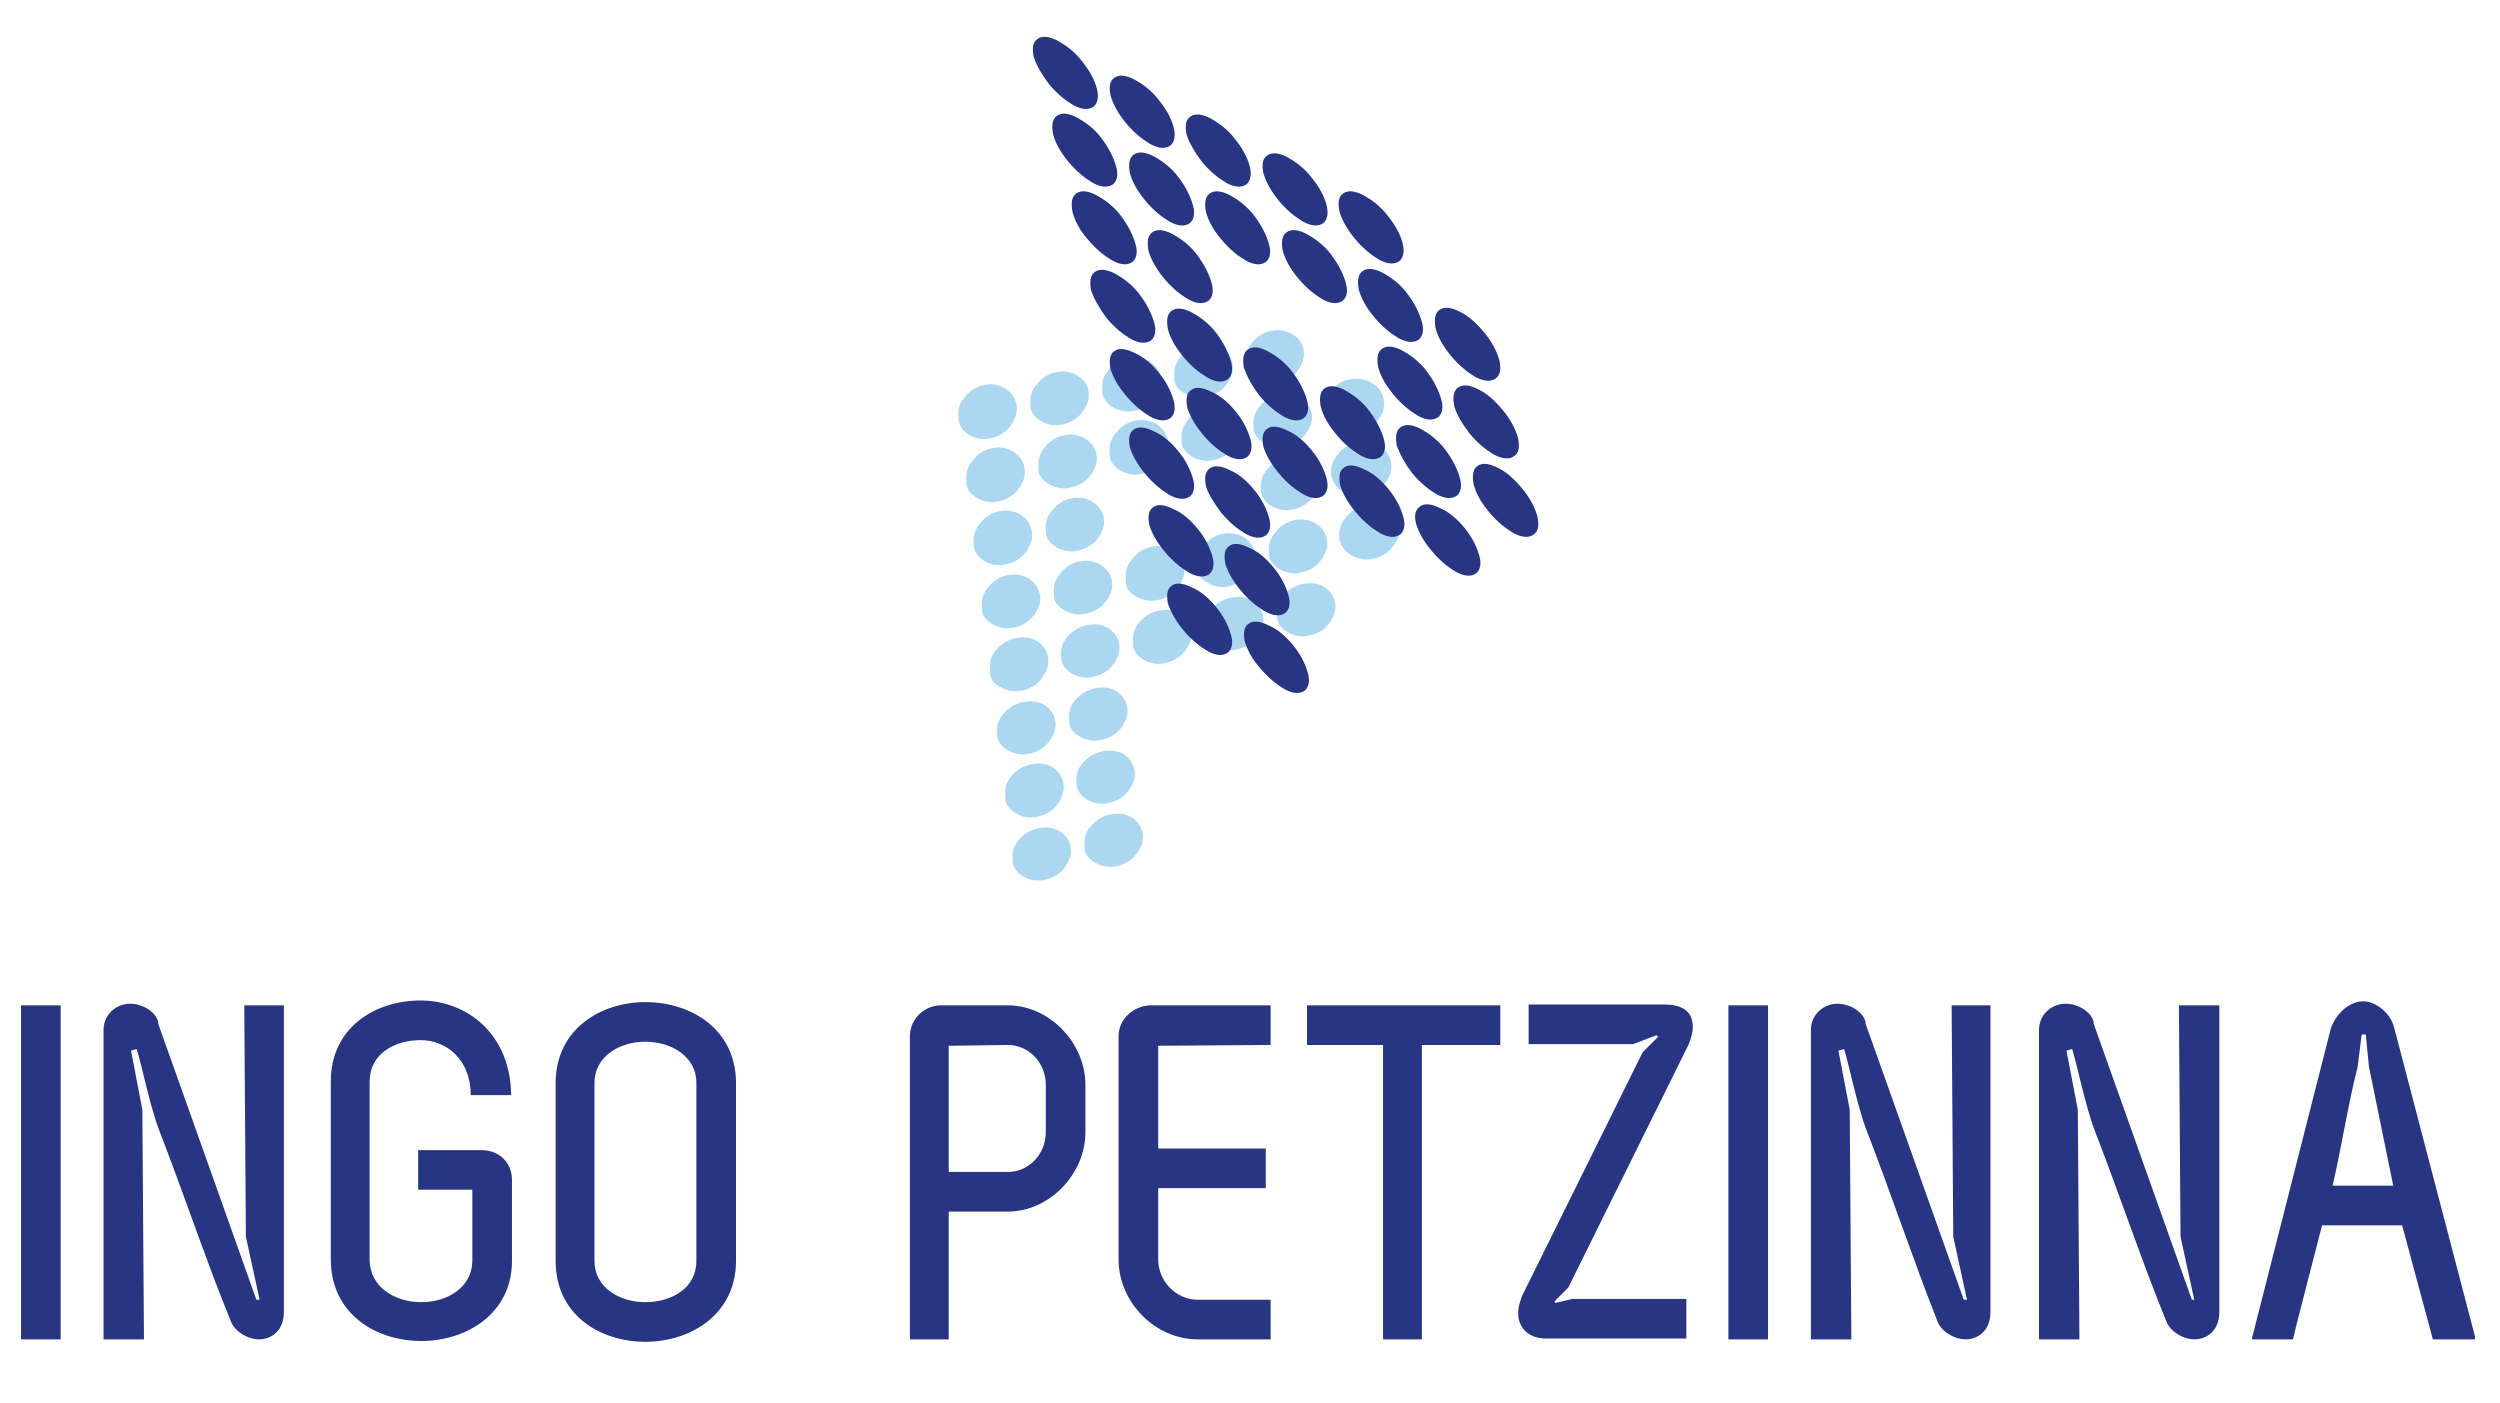
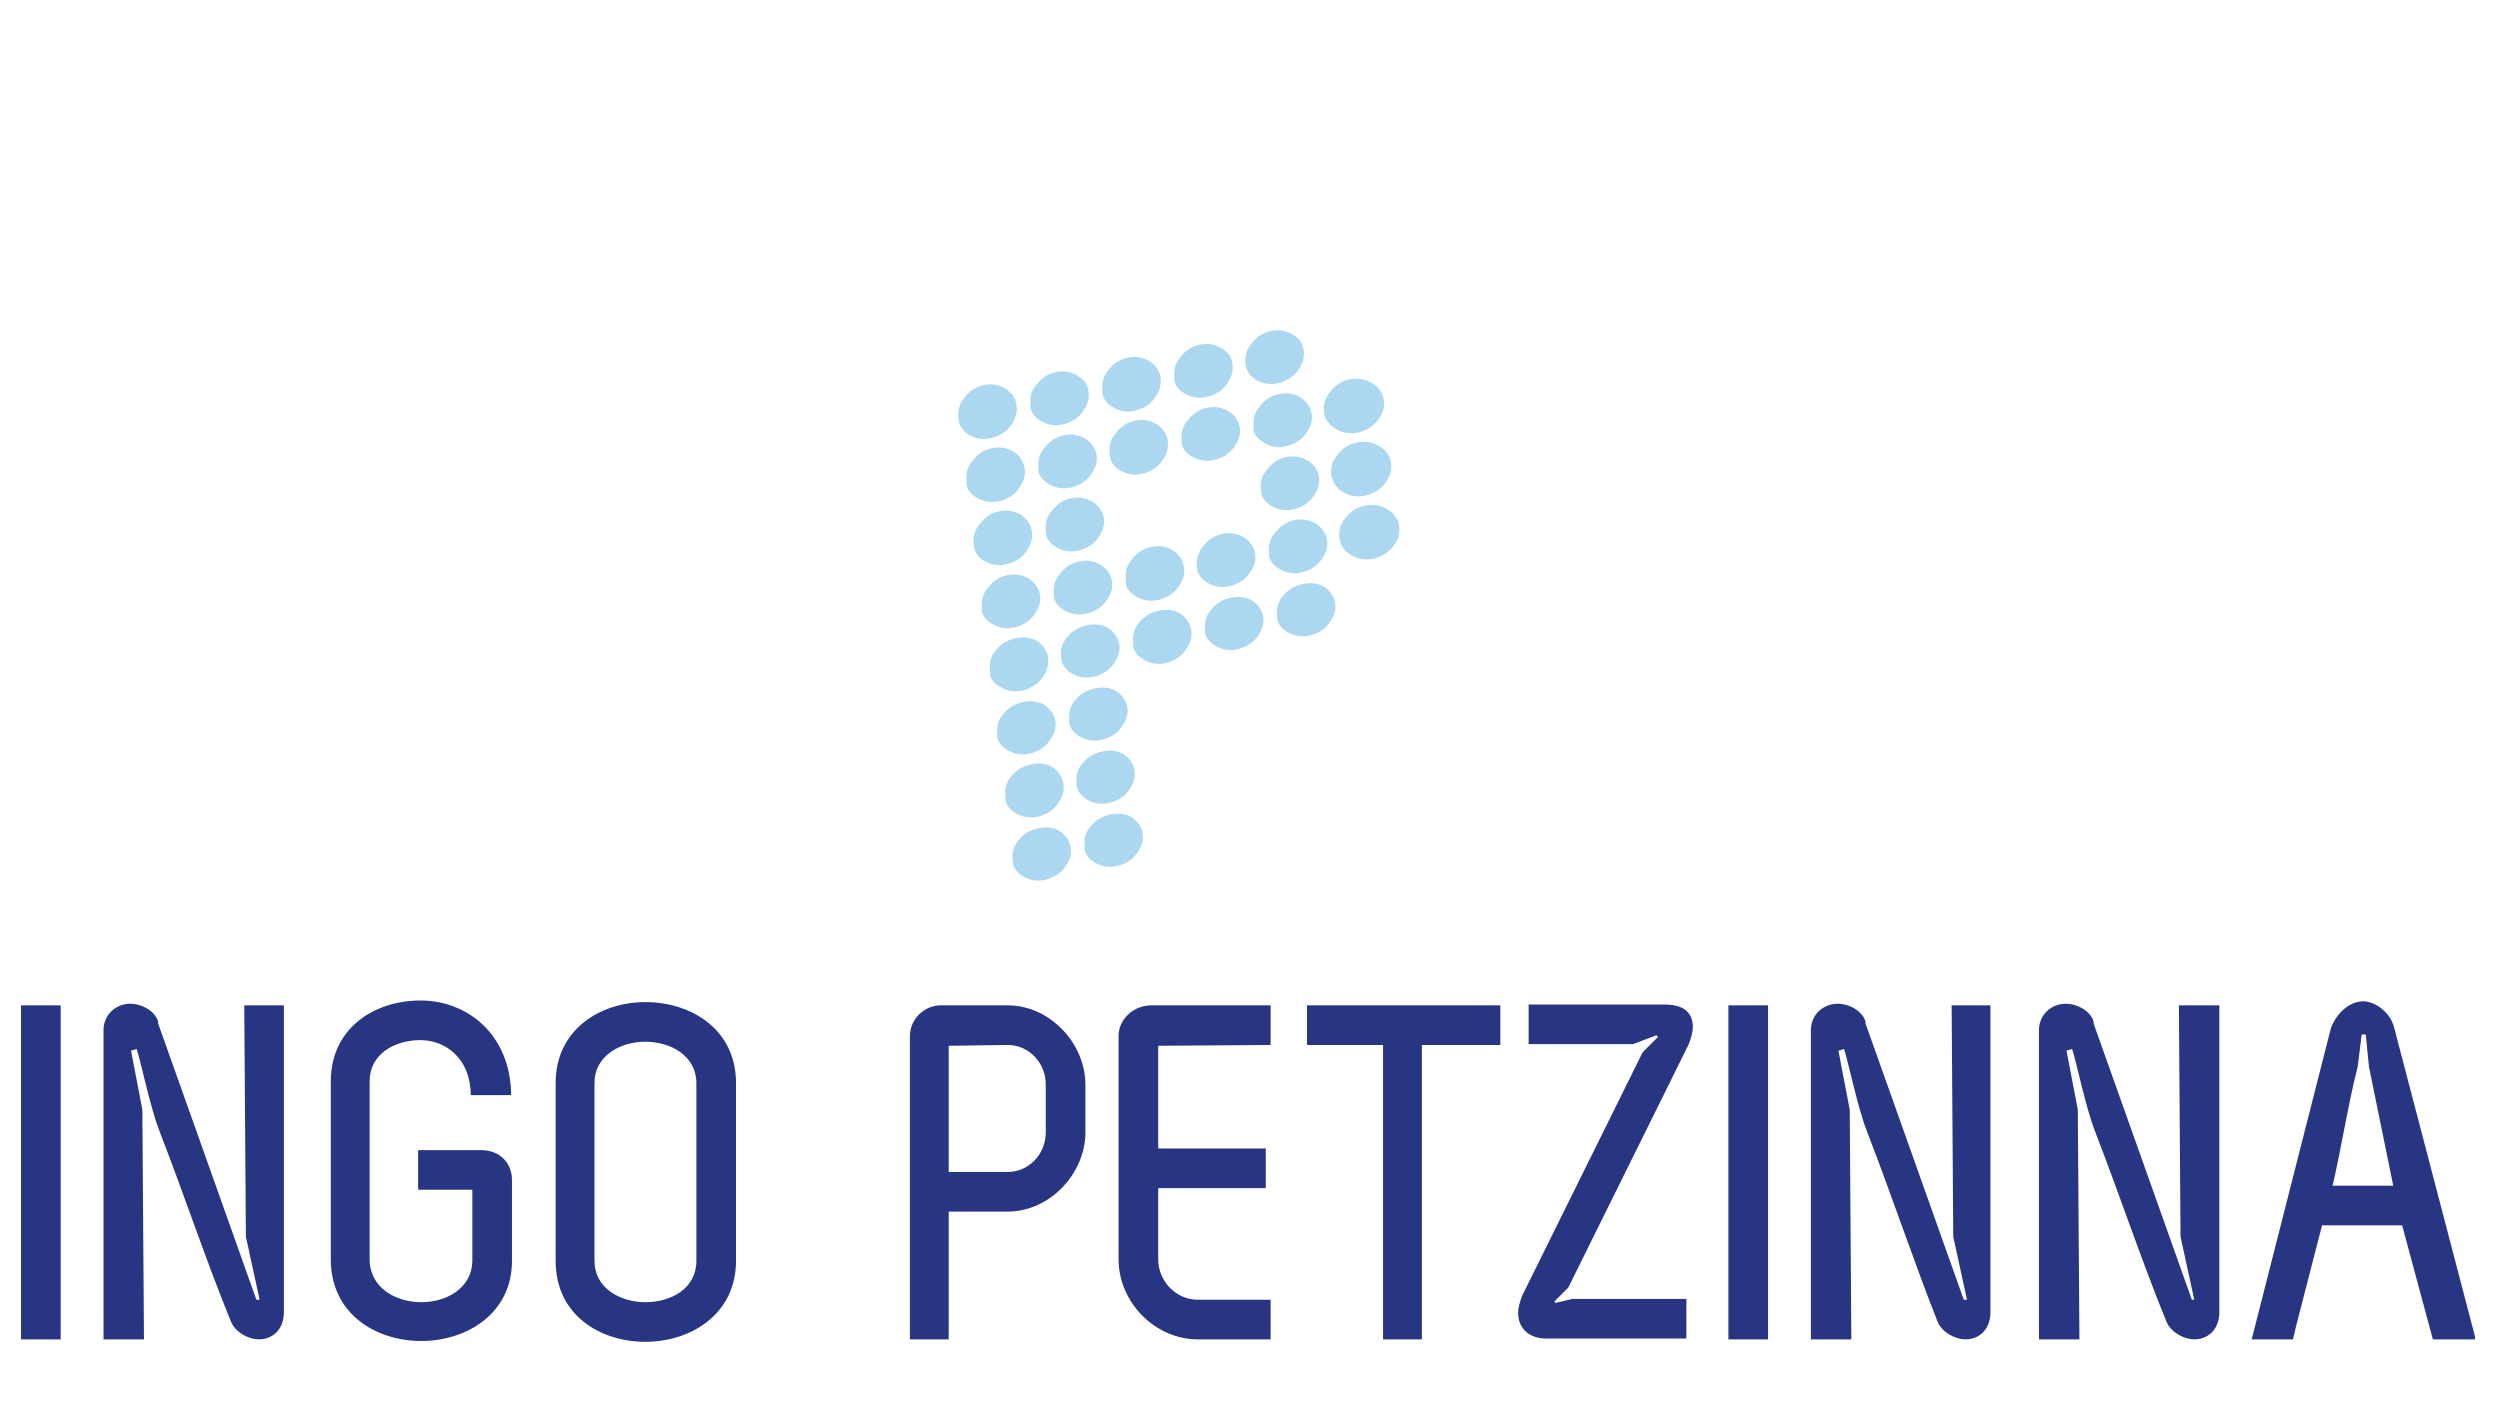
<svg xmlns="http://www.w3.org/2000/svg" xmlns:xlink="http://www.w3.org/1999/xlink" version="1.1" id="Ebene_1" x="0px" y="0px" viewBox="0 0 309.1 173.5" style="enable-background:new 0 0 309.1 173.5;" xml:space="preserve">
  <style type="text/css">
	.st0{clip-path:url(#SVGID_00000157270260876618031740000008893286334612754065_);}
	.st1{clip-path:url(#SVGID_00000023266067597076139310000002475165368028087474_);fill:#283583;}
	.st2{opacity:0.43;clip-path:url(#SVGID_00000023266067597076139310000002475165368028087474_);}
	.st3{clip-path:url(#SVGID_00000023266067597076139310000002475165368028087474_);}
	.st4{clip-path:url(#SVGID_00000145753942938412610310000012718621092437736110_);}
	.st5{opacity:0.43;clip-path:url(#SVGID_00000047741646123615354090000016359600591817261984_);}
	.st6{clip-path:url(#SVGID_00000098181259087556885340000007851293589316961667_);}
	.st7{clip-path:url(#SVGID_00000047741646123615354090000016359600591817261984_);fill:#F9B233;}
	.st8{clip-path:url(#SVGID_00000107582981730464377270000013556384176177942433_);}
	.st9{opacity:0.43;clip-path:url(#SVGID_00000155847620693864284720000011686222787291710889_);}
	.st10{clip-path:url(#SVGID_00000089558136197580447870000010254774641214387584_);}
	.st11{clip-path:url(#SVGID_00000155847620693864284720000011686222787291710889_);fill:#312783;}
</style>
  <g>
    <g>
      <defs>
        <rect id="SVGID_1_" x="2.6" y="4.4" width="303.4" height="161.5" />
      </defs>
      <clipPath id="SVGID_00000183930650422974855650000002181045362334810290_">
        <use xlink:href="#SVGID_1_" style="overflow:visible;" />
      </clipPath>
      <g style="clip-path:url(#SVGID_00000183930650422974855650000002181045362334810290_);">
        <defs>
          <rect id="SVGID_00000178183819338328655490000000285950061445275063_" x="2.6" y="4.4" width="303.4" height="161.5" />
        </defs>
        <clipPath id="SVGID_00000128456352283632376860000009651551697731308673_">
          <use xlink:href="#SVGID_00000178183819338328655490000000285950061445275063_" style="overflow:visible;" />
        </clipPath>
        <path style="clip-path:url(#SVGID_00000128456352283632376860000009651551697731308673_);fill:#283583;" d="M288.4,146.6     c1.1-4.7,1.9-10,3.1-14.7l0.5-4h0.5l0.4,4l3,14.7H288.4z M300.8,165.6h5.3L296,127c-0.5-1.9-2.4-3.2-3.8-3.2     c-1.5,0-3.2,1.2-4,3.3l-9.8,38.5h5.1c0.5-2.2,1.3-5.1,3.6-14.1h9.9L300.8,165.6z M269.4,124.3l0.2,28.6l1.7,7.8H271l-12.2-34.3     l0.1,0.1c-0.3-1.5-2.1-2.4-3.5-2.4c-1.7,0-3.4,1.3-3.3,3.5v38h5l-0.2-28.4l-1.4-7.3l0.7-0.2c0.5,1.5,1.7,7.3,2.8,10.1     c3.1,8,5.9,16.4,8.9,23.7c0.6,1.3,2.2,2.1,3.4,2.1c1.6,0,3.1-1.1,3.1-3.4v-37.9H269.4z M241.3,124.3l0.2,28.6l1.7,7.8h-0.4     l-12.2-34.3l0.1,0.1c-0.3-1.5-2.1-2.4-3.5-2.4c-1.7,0-3.4,1.3-3.3,3.5v38h5l-0.2-28.4l-1.4-7.3l0.7-0.2c0.5,1.5,1.7,7.3,2.8,10.1     c3.1,8,5.9,16.4,8.8,23.7c0.6,1.3,2.2,2.1,3.4,2.1c1.6,0,3.1-1.1,3.1-3.4v-37.9H241.3z M218.6,124.3h-4.9v41.3h4.9V124.3z      M188.2,160.2c-0.3,0.8-0.5,1.5-0.5,2.1c0,1.9,1.3,3.2,3.5,3.2h17.3v-4.9h-14.1l-2.1,0.5l-0.1-0.2l1.7-1.7l14.9-30.1     c0.3-0.8,0.5-1.5,0.5-2.1c0-1.8-1.1-2.8-3.5-2.8H189v4.9h12.9l2.9-1.1l0.2,0.2l-1.9,1.9L188.2,160.2z M161.6,124.3v4.9h9.4v36.4     h4.8v-36.4h9.7v-4.9H161.6z M157.1,124.3h-14.8c-2,0-4,1.6-4,3.8v27.6c0,5.3,4.5,9.9,9.8,9.9h9v-4.9h-9c-2.7,0-4.9-2.3-4.9-5     v-8.8h13.3V142h-13.3v-12.7l13.9-0.1V124.3z M117.3,129.3l7.3-0.1c2.6,0,4.7,2.2,4.7,4.9v5.9c0,2.7-2.1,4.9-4.7,4.9h-7.3V129.3z      M116.3,124.3c-1.9,0-3.8,1.6-3.8,3.8v37.5h4.8v-15.8h7.3c5.2,0,9.6-4.7,9.6-9.8v-5.9c0-5.1-4.4-9.8-9.6-9.8H116.3z M73.5,133.9     c0-3.3,3.1-5.1,6.3-5.1c3.2,0,6.3,1.8,6.3,5.1v22c0,3.4-3.1,5.1-6.3,5.1c-3.2,0-6.3-1.8-6.3-5.1V133.9z M68.7,155.9     c0,6.7,5.5,10,11.1,10c5.6,0,11.2-3.4,11.2-10v-22c0-6.6-5.5-10-11.2-10c-5.6,0-11.1,3.4-11.1,10V155.9z M51.7,147.1h6.7v8.9     c-0.1,3.2-3.1,5-6.3,5s-6.4-1.8-6.4-5.3v-22c0-3.4,3.1-5.1,6.3-5.1c3.1,0,6.2,2.3,6.2,6.8h5c-0.1-7.7-5.6-11.7-11.2-11.7     c-5.7,0-11.1,3.4-11.1,10v22c0,6.7,5.5,10.1,11.2,10.1c5.6,0,11.2-3.4,11.2-9.9v-10c0-2.2-1.6-3.7-3.8-3.7h-7.8V147.1z      M30.2,124.3l0.2,28.6l1.7,7.8h-0.4l-12.2-34.3l0.1,0.1c-0.3-1.5-2.1-2.4-3.5-2.4c-1.7,0-3.4,1.3-3.3,3.5v38h5l-0.2-28.4     l-1.4-7.3l0.7-0.2c0.5,1.5,1.7,7.3,2.8,10.1c3.1,8,5.9,16.4,8.9,23.7c0.6,1.3,2.2,2.1,3.4,2.1c1.6,0,3.1-1.1,3.1-3.4v-37.9H30.2z      M7.5,124.3H2.6v41.3h4.9V124.3z" />
        <g style="opacity:0.43;clip-path:url(#SVGID_00000128456352283632376860000009651551697731308673_);">
          <g>
            <g>
              <defs>
                <path id="SVGID_00000098922392577977439020000003729833376108481449_" d="M135.3,106.6c0.8,0.5,1.7,0.7,2.7,0.5         c1-0.2,1.9-0.7,2.5-1.5c0.6-0.8,0.9-1.6,0.8-2.4c-0.1-0.9-0.6-1.6-1.3-2.1c-0.8-0.5-1.7-0.6-2.7-0.4c-1,0.2-1.8,0.7-2.4,1.4         c-0.7,0.8-0.9,1.6-0.8,2.5C134,105.4,134.5,106.1,135.3,106.6 M126.4,108.3c0.8,0.5,1.7,0.7,2.7,0.5c1-0.2,1.9-0.7,2.5-1.5         c0.6-0.8,0.9-1.6,0.8-2.4c-0.1-0.9-0.6-1.6-1.3-2.1c-0.8-0.5-1.7-0.6-2.7-0.4c-1,0.2-1.8,0.7-2.4,1.4         c-0.7,0.8-0.9,1.6-0.8,2.5C125.2,107.1,125.6,107.8,126.4,108.3 M134.3,98.8c0.8,0.5,1.7,0.7,2.7,0.5c1-0.2,1.9-0.7,2.5-1.5         c0.6-0.8,0.9-1.6,0.8-2.4c-0.1-0.9-0.6-1.6-1.3-2.1c-0.8-0.5-1.7-0.6-2.7-0.4c-1,0.2-1.8,0.7-2.4,1.4         c-0.7,0.8-0.9,1.6-0.8,2.5C133.1,97.6,133.5,98.3,134.3,98.8 M125.5,100.5c0.8,0.5,1.7,0.7,2.7,0.5c1-0.2,1.9-0.7,2.5-1.5         c0.6-0.8,0.9-1.6,0.8-2.5c-0.1-0.9-0.6-1.6-1.3-2.1c-0.8-0.5-1.7-0.6-2.7-0.4c-1,0.2-1.8,0.7-2.4,1.4         c-0.7,0.8-0.9,1.6-0.8,2.5C124.2,99.3,124.7,100,125.5,100.5 M159.1,78.1c0.8,0.5,1.7,0.7,2.7,0.5c1-0.2,1.9-0.7,2.5-1.5         c0.6-0.8,0.9-1.6,0.8-2.4c-0.1-0.9-0.6-1.6-1.3-2.1c-0.8-0.5-1.7-0.6-2.7-0.4c-1,0.2-1.8,0.7-2.4,1.4         c-0.7,0.8-0.9,1.6-0.8,2.5C157.8,76.9,158.3,77.6,159.1,78.1 M150.2,79.8c0.8,0.5,1.7,0.7,2.7,0.5c1-0.2,1.9-0.7,2.5-1.5         c0.6-0.8,0.9-1.6,0.8-2.4c-0.1-0.9-0.6-1.6-1.3-2.1c-0.8-0.5-1.7-0.6-2.7-0.4c-1,0.2-1.8,0.7-2.4,1.4         c-0.7,0.8-0.9,1.6-0.8,2.5C148.9,78.6,149.4,79.3,150.2,79.8 M141.3,81.5c0.8,0.5,1.7,0.7,2.7,0.5c1-0.2,1.9-0.7,2.5-1.5         c0.6-0.8,0.9-1.6,0.8-2.5c-0.1-0.9-0.6-1.6-1.3-2.1c-0.8-0.5-1.7-0.6-2.7-0.4c-1,0.2-1.8,0.7-2.4,1.4         c-0.7,0.8-0.9,1.6-0.8,2.5C140,80.3,140.5,81,141.3,81.5 M133.4,91c0.8,0.5,1.7,0.7,2.7,0.5c1-0.2,1.9-0.7,2.5-1.5         c0.6-0.8,0.9-1.6,0.8-2.4c-0.1-0.9-0.6-1.6-1.3-2.1c-0.8-0.5-1.7-0.6-2.7-0.4c-1,0.2-1.8,0.7-2.4,1.4         c-0.7,0.8-0.9,1.6-0.8,2.5C132.1,89.8,132.6,90.5,133.4,91 M124.5,92.7c0.8,0.5,1.7,0.7,2.7,0.5c1-0.2,1.9-0.7,2.5-1.5         c0.6-0.8,0.9-1.6,0.8-2.4c-0.1-0.9-0.6-1.6-1.3-2.1c-0.8-0.5-1.7-0.6-2.7-0.4c-1,0.2-1.8,0.7-2.4,1.4         c-0.7,0.8-0.9,1.6-0.8,2.5C123.2,91.5,123.7,92.2,124.5,92.7 M132.4,83.2c0.8,0.5,1.7,0.7,2.7,0.5c1-0.2,1.9-0.7,2.5-1.5         c0.6-0.8,0.9-1.6,0.8-2.4c-0.1-0.9-0.6-1.6-1.3-2.1c-0.8-0.5-1.7-0.6-2.7-0.4c-1,0.2-1.8,0.7-2.4,1.4         c-0.7,0.8-0.9,1.6-0.8,2.5C131.2,82,131.6,82.7,132.4,83.2 M123.6,84.9c0.8,0.5,1.7,0.7,2.7,0.5c1-0.2,1.9-0.7,2.5-1.5         c0.6-0.8,0.9-1.6,0.8-2.5c-0.1-0.9-0.6-1.6-1.3-2.1c-0.8-0.5-1.7-0.6-2.7-0.4c-1,0.2-1.8,0.7-2.4,1.4         c-0.7,0.8-0.9,1.6-0.8,2.5C122.3,83.7,122.7,84.4,123.6,84.9 M167,68.6c0.8,0.5,1.7,0.7,2.7,0.5c1-0.2,1.9-0.7,2.5-1.5         c0.7-0.8,0.9-1.6,0.8-2.5c-0.1-0.9-0.6-1.6-1.4-2.1c-0.8-0.5-1.7-0.7-2.8-0.5c-1,0.2-1.8,0.7-2.4,1.5         c-0.7,0.8-0.9,1.6-0.8,2.6C165.7,67.4,166.2,68.1,167,68.6 M158.1,70.3c0.8,0.5,1.7,0.7,2.7,0.5c1-0.2,1.9-0.7,2.5-1.5         c0.6-0.8,0.9-1.6,0.8-2.4c-0.1-0.9-0.6-1.6-1.3-2.1c-0.8-0.5-1.7-0.7-2.7-0.5c-1,0.2-1.8,0.7-2.4,1.5         c-0.7,0.8-0.9,1.6-0.8,2.6C156.8,69.1,157.3,69.8,158.1,70.3 M166,60.8c0.8,0.5,1.7,0.7,2.7,0.5c1-0.2,1.9-0.7,2.5-1.5         c0.7-0.8,0.9-1.6,0.8-2.5c-0.1-0.9-0.6-1.6-1.4-2.1c-0.8-0.5-1.7-0.7-2.8-0.5c-1,0.2-1.8,0.7-2.4,1.5         c-0.7,0.8-0.9,1.6-0.8,2.6C164.8,59.6,165.2,60.3,166,60.8 M157.1,62.5c0.8,0.5,1.7,0.7,2.7,0.5c1-0.2,1.9-0.7,2.5-1.5         c0.6-0.8,0.9-1.6,0.8-2.4c-0.1-0.9-0.6-1.6-1.3-2.1c-0.8-0.5-1.7-0.7-2.7-0.5c-1,0.2-1.8,0.7-2.4,1.5         c-0.7,0.8-0.9,1.6-0.8,2.6C155.9,61.3,156.3,62,157.1,62.5 M149.2,72c0.8,0.5,1.7,0.7,2.7,0.5c1-0.2,1.9-0.7,2.5-1.5         c0.6-0.8,0.9-1.6,0.8-2.4c-0.1-0.9-0.6-1.6-1.3-2.1c-0.8-0.5-1.7-0.7-2.7-0.5c-1,0.2-1.8,0.7-2.4,1.5         c-0.7,0.8-0.9,1.6-0.8,2.6C148,70.8,148.4,71.5,149.2,72 M140.4,73.7c0.8,0.5,1.7,0.7,2.7,0.5c1-0.2,1.9-0.7,2.5-1.5         c0.6-0.8,0.9-1.6,0.8-2.5c-0.1-0.9-0.6-1.6-1.3-2.1c-0.8-0.5-1.7-0.7-2.7-0.5c-1,0.2-1.8,0.7-2.4,1.5         c-0.7,0.8-0.9,1.6-0.8,2.6C139.1,72.5,139.5,73.2,140.4,73.7 M131.5,75.4c0.8,0.5,1.7,0.7,2.7,0.5c1-0.2,1.9-0.7,2.5-1.5         c0.6-0.8,0.9-1.6,0.8-2.4c-0.1-0.9-0.6-1.6-1.3-2.1c-0.8-0.5-1.7-0.7-2.7-0.5c-1,0.2-1.8,0.7-2.4,1.5         c-0.7,0.8-0.9,1.6-0.8,2.6C130.2,74.2,130.7,74.9,131.5,75.4 M122.6,77.1c0.8,0.5,1.7,0.7,2.7,0.5c1-0.2,1.9-0.7,2.5-1.5         c0.6-0.8,0.9-1.6,0.8-2.4c-0.1-0.9-0.6-1.6-1.3-2.1c-0.8-0.5-1.7-0.7-2.7-0.5c-1,0.2-1.8,0.7-2.4,1.5         c-0.7,0.8-0.9,1.6-0.8,2.6C121.3,75.9,121.8,76.6,122.6,77.1 M130.5,67.6c0.8,0.5,1.7,0.7,2.7,0.5c1-0.2,1.9-0.7,2.5-1.5         c0.6-0.8,0.9-1.6,0.8-2.4c-0.1-0.9-0.6-1.6-1.3-2.1c-0.8-0.5-1.7-0.7-2.7-0.5c-1,0.2-1.8,0.7-2.4,1.5         c-0.7,0.8-0.9,1.6-0.8,2.6C129.3,66.4,129.7,67.1,130.5,67.6 M121.6,69.3c0.8,0.5,1.7,0.7,2.7,0.5c1-0.2,1.9-0.7,2.5-1.5         c0.6-0.8,0.9-1.6,0.8-2.5c-0.1-0.9-0.6-1.6-1.3-2.1c-0.8-0.5-1.7-0.7-2.7-0.5c-1,0.2-1.8,0.7-2.4,1.5         c-0.7,0.8-0.9,1.6-0.8,2.6C120.4,68.1,120.8,68.8,121.6,69.3 M165.1,53c0.8,0.5,1.7,0.7,2.7,0.5c1-0.2,1.9-0.7,2.5-1.5         c0.7-0.8,0.9-1.6,0.8-2.5c-0.1-0.9-0.6-1.6-1.4-2.1c-0.8-0.5-1.7-0.7-2.8-0.5c-1,0.2-1.8,0.7-2.4,1.5         c-0.7,0.8-0.9,1.6-0.8,2.6C163.8,51.8,164.3,52.5,165.1,53 M156.2,54.7c0.8,0.5,1.7,0.7,2.7,0.5c1-0.2,1.9-0.7,2.5-1.5         c0.6-0.8,0.9-1.6,0.8-2.4c-0.1-0.9-0.6-1.6-1.3-2.1c-0.8-0.5-1.7-0.7-2.7-0.5c-1,0.2-1.8,0.7-2.4,1.5         c-0.7,0.8-0.9,1.6-0.8,2.6C154.9,53.5,155.4,54.2,156.2,54.7 M155.2,46.9c0.8,0.5,1.7,0.7,2.7,0.5c1-0.2,1.9-0.7,2.5-1.5         c0.6-0.8,0.9-1.6,0.8-2.5c-0.1-0.9-0.5-1.5-1.3-2c-0.8-0.5-1.7-0.7-2.7-0.5c-1,0.2-1.8,0.7-2.4,1.5c-0.7,0.8-0.9,1.6-0.8,2.5         C154,45.6,154.4,46.4,155.2,46.9 M147.3,56.4c0.8,0.5,1.7,0.7,2.7,0.5c1-0.2,1.9-0.7,2.5-1.5c0.6-0.8,0.9-1.6,0.8-2.4         c-0.1-0.9-0.6-1.6-1.3-2.1c-0.8-0.5-1.7-0.7-2.7-0.5c-1,0.2-1.8,0.7-2.4,1.5c-0.7,0.8-0.9,1.6-0.8,2.6         C146,55.2,146.5,55.9,147.3,56.4 M138.4,58.1c0.8,0.5,1.7,0.7,2.7,0.5c1-0.2,1.9-0.7,2.5-1.5c0.6-0.8,0.9-1.6,0.8-2.5         c-0.1-0.9-0.6-1.6-1.3-2.1c-0.8-0.5-1.7-0.7-2.7-0.5c-1,0.2-1.8,0.7-2.4,1.5c-0.7,0.8-0.9,1.6-0.8,2.6         C137.2,56.9,137.6,57.6,138.4,58.1 M146.4,48.6c0.8,0.5,1.7,0.7,2.7,0.5c1-0.2,1.9-0.7,2.5-1.5c0.6-0.8,0.9-1.6,0.8-2.5         c-0.1-0.9-0.5-1.5-1.3-2c-0.8-0.5-1.7-0.7-2.7-0.5c-1,0.2-1.8,0.7-2.4,1.5c-0.7,0.8-0.9,1.6-0.8,2.5         C145.1,47.3,145.5,48.1,146.4,48.6 M137.5,50.3c0.8,0.5,1.7,0.7,2.7,0.5c1-0.2,1.9-0.7,2.5-1.5c0.6-0.8,0.9-1.6,0.8-2.5         c-0.1-0.9-0.5-1.5-1.3-2.1c-0.8-0.5-1.7-0.7-2.7-0.5c-1,0.2-1.8,0.7-2.4,1.5c-0.7,0.8-0.9,1.6-0.8,2.5         C136.2,49,136.7,49.8,137.5,50.3 M129.6,59.8c0.8,0.5,1.7,0.7,2.7,0.5c1-0.2,1.9-0.7,2.5-1.5c0.6-0.8,0.9-1.6,0.8-2.4         c-0.1-0.9-0.6-1.6-1.3-2.1c-0.8-0.5-1.7-0.7-2.7-0.5c-1,0.2-1.8,0.7-2.4,1.5c-0.7,0.8-0.9,1.6-0.8,2.6         C128.3,58.6,128.8,59.3,129.6,59.8 M120.7,61.5c0.8,0.5,1.7,0.7,2.7,0.5c1-0.2,1.9-0.7,2.5-1.5c0.6-0.8,0.9-1.6,0.8-2.5         c-0.1-0.9-0.6-1.6-1.3-2.1c-0.8-0.5-1.7-0.7-2.7-0.5c-1,0.2-1.8,0.7-2.4,1.5c-0.7,0.8-0.9,1.6-0.8,2.6         C119.4,60.3,119.9,61,120.7,61.5 M128.6,52c0.8,0.5,1.7,0.7,2.7,0.5c1-0.2,1.9-0.7,2.5-1.5c0.6-0.8,0.9-1.6,0.8-2.5         c-0.1-0.9-0.5-1.5-1.3-2c-0.8-0.5-1.7-0.7-2.7-0.5c-1,0.2-1.8,0.7-2.4,1.5c-0.7,0.8-0.9,1.6-0.8,2.5         C127.3,50.7,127.8,51.5,128.6,52 M119.7,53.7c0.8,0.5,1.7,0.7,2.7,0.5c1-0.2,1.9-0.7,2.5-1.5c0.6-0.8,0.9-1.6,0.8-2.5         c-0.1-0.9-0.5-1.5-1.3-2.1c-0.8-0.5-1.7-0.7-2.7-0.5c-1,0.2-1.8,0.7-2.4,1.5c-0.7,0.8-0.9,1.6-0.8,2.5         C118.5,52.4,118.9,53.2,119.7,53.7" />
              </defs>
              <use xlink:href="#SVGID_00000098922392577977439020000003729833376108481449_" style="overflow:visible;fill:#3EA3DC;" />
              <clipPath id="SVGID_00000047764685629098866150000009660965692663240887_">
                <use xlink:href="#SVGID_00000098922392577977439020000003729833376108481449_" style="overflow:visible;" />
              </clipPath>
            </g>
          </g>
        </g>
-         <path style="clip-path:url(#SVGID_00000128456352283632376860000009651551697731308673_);fill:#283583;" d="M155.8,82.6     c1,1.2,2,2,3,2.6c1.1,0.6,1.9,0.6,2.5,0.2c0.5-0.4,0.7-1.2,0.4-2.2c-0.3-1.1-0.9-2.3-1.8-3.4c-0.9-1.1-1.9-2-3.1-2.5     c-1-0.5-1.9-0.6-2.4-0.2c-0.6,0.4-0.7,1.1-0.5,2.2C154.2,80.3,154.8,81.5,155.8,82.6 M146.3,77.9c1,1.2,2,2,3,2.6     c1.1,0.6,1.9,0.6,2.5,0.2c0.5-0.4,0.7-1.2,0.4-2.2c-0.3-1.1-0.9-2.3-1.8-3.4c-0.9-1.1-1.9-2-3.1-2.5c-1-0.5-1.9-0.6-2.4-0.2     c-0.6,0.4-0.7,1.1-0.5,2.2C144.7,75.5,145.3,76.7,146.3,77.9 M153.4,73c1,1.2,2,2,3,2.6c1.1,0.6,1.9,0.6,2.5,0.2     c0.5-0.4,0.7-1.2,0.4-2.2c-0.3-1.1-0.9-2.3-1.8-3.4c-0.9-1.1-1.9-2-3.1-2.5c-1-0.5-1.9-0.6-2.4-0.2c-0.6,0.4-0.7,1.1-0.5,2.2     C151.8,70.7,152.4,71.8,153.4,73 M144,68.2c1,1.2,2,2,3,2.6c1.1,0.6,1.9,0.6,2.5,0.2c0.5-0.4,0.7-1.2,0.4-2.2     c-0.3-1.1-0.9-2.3-1.8-3.4c-0.9-1.1-1.9-2-3.1-2.5c-1-0.5-1.9-0.6-2.4-0.2c-0.6,0.4-0.7,1.1-0.5,2.2C142.4,65.9,143,67,144,68.2      M177,68.1c1,1.2,2,2,3,2.6c1.1,0.6,1.9,0.6,2.5,0.2c0.5-0.4,0.7-1.2,0.4-2.2c-0.3-1.1-0.9-2.3-1.8-3.4c-0.9-1.1-1.9-2-3.1-2.5     c-1-0.5-1.9-0.6-2.4-0.2c-0.6,0.4-0.8,1.1-0.5,2.2C175.4,65.8,176,66.9,177,68.1 M167.6,63.3c1,1.2,2,2,3,2.6     c1.1,0.6,1.9,0.6,2.5,0.2c0.5-0.4,0.7-1.2,0.4-2.2c-0.3-1.1-0.9-2.3-1.8-3.4c-0.9-1.1-1.9-2-3.1-2.5c-1-0.5-1.9-0.6-2.4-0.2     c-0.6,0.4-0.7,1.1-0.5,2.2C166,61,166.6,62.1,167.6,63.3 M158.1,58.5c1,1.2,2,2,3,2.6c1.1,0.6,1.9,0.6,2.5,0.2     c0.5-0.4,0.7-1.2,0.4-2.2c-0.3-1.1-0.9-2.3-1.8-3.4c-0.9-1.1-1.9-2-3.1-2.5c-1-0.5-1.9-0.6-2.4-0.2c-0.6,0.4-0.7,1.1-0.5,2.2     C156.5,56.2,157.1,57.3,158.1,58.5 M151,63.4c1,1.2,2,2,3,2.6c1.1,0.6,1.9,0.6,2.5,0.2c0.5-0.4,0.7-1.2,0.4-2.2     c-0.3-1.1-0.9-2.3-1.8-3.4c-0.9-1.1-1.9-2-3.1-2.5c-1-0.5-1.9-0.6-2.4-0.2c-0.6,0.4-0.7,1.1-0.5,2.2     C149.4,61.1,150.1,62.2,151,63.4 M141.6,58.6c1,1.2,2,2,3,2.6c1.1,0.6,1.9,0.6,2.5,0.2c0.5-0.4,0.7-1.2,0.4-2.2     c-0.3-1.1-0.9-2.3-1.8-3.4c-0.9-1.1-1.9-2-3.1-2.5c-1-0.5-1.9-0.6-2.4-0.2c-0.6,0.4-0.7,1.1-0.5,2.2     C140,56.3,140.6,57.4,141.6,58.6 M148.7,53.7c1,1.2,2,2,3,2.6c1.1,0.6,1.9,0.6,2.5,0.2c0.5-0.4,0.7-1.2,0.4-2.2     c-0.3-1.1-0.9-2.3-1.8-3.4c-0.9-1.1-1.9-2-3.1-2.5c-1-0.5-1.9-0.6-2.4-0.2c-0.6,0.4-0.7,1.1-0.5,2.2     C147.1,51.4,147.7,52.5,148.7,53.7 M139.2,48.9c1,1.2,2,2,3,2.6c1.1,0.6,1.9,0.6,2.5,0.2c0.5-0.4,0.7-1.2,0.4-2.2     c-0.3-1.1-0.9-2.3-1.8-3.4c-0.9-1.1-1.9-2-3.1-2.5c-1-0.5-1.9-0.6-2.4-0.2c-0.6,0.4-0.7,1.1-0.5,2.2     C137.6,46.6,138.2,47.7,139.2,48.9 M184.1,63.3c1,1.2,2,2,3,2.6c1.1,0.6,2,0.6,2.5,0.2c0.6-0.4,0.7-1.1,0.5-2.2     c-0.3-1.1-0.9-2.3-1.9-3.5c-1-1.2-2-2.1-3.1-2.6c-1-0.5-1.8-0.6-2.4-0.2c-0.6,0.4-0.7,1.2-0.5,2.3     C182.5,61,183.1,62.1,184.1,63.3 M174.6,58.5c1,1.2,2,2,3,2.6c1.1,0.6,1.9,0.6,2.5,0.2c0.5-0.4,0.7-1.2,0.4-2.2     c-0.3-1.1-0.9-2.3-1.8-3.5c-0.9-1.2-2-2-3.1-2.6c-1-0.5-1.8-0.6-2.4-0.2c-0.6,0.4-0.7,1.2-0.5,2.3     C173.1,56.2,173.7,57.3,174.6,58.5 M181.7,53.6c1,1.2,2,2,3,2.6c1.1,0.6,2,0.6,2.5,0.2c0.6-0.4,0.7-1.1,0.5-2.2     c-0.3-1.1-0.9-2.3-1.9-3.5c-1-1.2-2-2.1-3.1-2.6c-1-0.5-1.8-0.6-2.4-0.2c-0.6,0.4-0.7,1.2-0.5,2.3     C180.1,51.3,180.8,52.4,181.7,53.6 M172.3,48.8c1,1.2,2,2,3,2.6c1.1,0.6,1.9,0.6,2.5,0.2c0.5-0.4,0.7-1.2,0.4-2.2     c-0.3-1.1-0.9-2.3-1.8-3.5c-0.9-1.2-2-2-3.1-2.6c-1-0.5-1.8-0.6-2.4-0.2c-0.6,0.4-0.7,1.2-0.5,2.3     C170.7,46.5,171.3,47.6,172.3,48.8 M165.2,53.7c1,1.2,2,2,3,2.6c1.1,0.6,1.9,0.6,2.5,0.2c0.5-0.4,0.7-1.2,0.4-2.2     c-0.3-1.1-0.9-2.3-1.8-3.5c-0.9-1.2-2-2-3.1-2.6c-1-0.5-1.8-0.6-2.4-0.2c-0.6,0.4-0.7,1.2-0.5,2.3     C163.6,51.4,164.2,52.5,165.2,53.7 M155.7,48.9c1,1.2,2,2,3,2.6c1.1,0.6,1.9,0.6,2.5,0.2c0.5-0.4,0.7-1.2,0.4-2.2     c-0.3-1.1-0.9-2.3-1.8-3.5c-0.9-1.2-2-2-3.1-2.6c-1-0.5-1.8-0.6-2.4-0.2c-0.6,0.4-0.7,1.2-0.5,2.3     C154.2,46.6,154.8,47.7,155.7,48.9 M146.3,44.1c1,1.2,2,2,3,2.6c1.1,0.6,1.9,0.6,2.5,0.2c0.5-0.4,0.7-1.2,0.4-2.2     c-0.3-1.1-0.9-2.3-1.8-3.5c-0.9-1.2-2-2-3.1-2.6c-1-0.5-1.8-0.6-2.4-0.2c-0.6,0.4-0.7,1.2-0.5,2.3     C144.7,41.8,145.3,42.9,146.3,44.1 M136.8,39.3c1,1.2,2,2,3,2.6c1.1,0.6,1.9,0.6,2.5,0.2c0.5-0.4,0.7-1.2,0.4-2.2     c-0.3-1.1-0.9-2.3-1.8-3.5c-0.9-1.2-2-2-3.1-2.6c-1-0.5-1.8-0.6-2.4-0.2c-0.6,0.4-0.7,1.2-0.5,2.3     C135.3,37,135.9,38.1,136.8,39.3 M143.9,34.4c1,1.2,2,2,3,2.6c1.1,0.6,1.9,0.6,2.5,0.2c0.5-0.4,0.7-1.2,0.4-2.2     c-0.3-1.1-0.9-2.3-1.8-3.5c-0.9-1.2-2-2-3.1-2.6c-1-0.5-1.8-0.6-2.4-0.2c-0.6,0.4-0.7,1.2-0.5,2.3     C142.3,32.1,143,33.3,143.9,34.4 M134.5,29.6c1,1.2,2,2,3,2.6c1.1,0.6,1.9,0.6,2.5,0.2c0.5-0.4,0.7-1.2,0.4-2.2     c-0.3-1.1-0.9-2.3-1.8-3.5c-0.9-1.2-2-2-3.1-2.6c-1-0.5-1.8-0.6-2.4-0.2s-0.7,1.2-0.5,2.3C132.9,27.3,133.5,28.5,134.5,29.6      M179.4,44c1,1.2,2,2,3,2.6c1.1,0.6,2,0.6,2.5,0.2c0.6-0.4,0.7-1.1,0.5-2.2c-0.3-1.1-0.9-2.3-1.9-3.5c-1-1.2-2-2.1-3.1-2.6     c-1-0.5-1.8-0.6-2.4-0.2c-0.6,0.4-0.7,1.2-0.5,2.3C177.8,41.7,178.4,42.8,179.4,44 M169.9,39.2c1,1.2,2,2,3,2.6     c1.1,0.6,1.9,0.6,2.5,0.2c0.5-0.4,0.7-1.2,0.4-2.2c-0.3-1.1-0.9-2.3-1.8-3.5c-0.9-1.2-2-2-3.1-2.6c-1-0.5-1.8-0.6-2.4-0.2     c-0.6,0.4-0.7,1.2-0.5,2.3C168.3,36.9,168.9,38,169.9,39.2 M167.5,29.5c1,1.2,2,2,3,2.6c1.1,0.6,1.9,0.6,2.5,0.2     c0.5-0.4,0.7-1.2,0.4-2.3c-0.3-1.1-0.9-2.2-1.8-3.3c-0.9-1.2-2-2-3.1-2.6c-1-0.5-1.8-0.6-2.4-0.2c-0.6,0.4-0.7,1.1-0.5,2.2     C165.9,27.2,166.6,28.4,167.5,29.5 M160.5,34.4c1,1.2,2,2,3,2.6c1.1,0.6,1.9,0.6,2.5,0.2c0.5-0.4,0.7-1.2,0.4-2.2     c-0.3-1.1-0.9-2.3-1.8-3.5c-0.9-1.2-2-2-3.1-2.6c-1-0.5-1.8-0.6-2.4-0.2c-0.6,0.4-0.7,1.2-0.5,2.3     C158.9,32.1,159.5,33.2,160.5,34.4 M151,29.6c1,1.2,2,2,3,2.6c1.1,0.6,1.9,0.6,2.5,0.2c0.5-0.4,0.7-1.2,0.4-2.2     c-0.3-1.1-0.9-2.3-1.8-3.5c-0.9-1.2-2-2-3.1-2.6c-1-0.5-1.8-0.6-2.4-0.2c-0.6,0.4-0.7,1.2-0.5,2.3C149.4,27.3,150,28.4,151,29.6      M158.1,24.8c1,1.2,2,2,3,2.6c1.1,0.6,1.9,0.6,2.5,0.2c0.5-0.4,0.7-1.2,0.4-2.3c-0.3-1.1-0.9-2.2-1.8-3.3c-0.9-1.2-2-2-3.1-2.6     c-1-0.5-1.8-0.6-2.4-0.2s-0.7,1.1-0.5,2.2C156.5,22.4,157.1,23.6,158.1,24.8 M148.6,20c1,1.2,2,2,3,2.6c1.1,0.6,1.9,0.6,2.5,0.2     c0.5-0.4,0.7-1.2,0.4-2.3c-0.3-1.1-0.9-2.2-1.8-3.3c-0.9-1.2-2-2-3.1-2.6c-1-0.5-1.8-0.6-2.4-0.2s-0.7,1.1-0.5,2.2     C147,17.6,147.7,18.8,148.6,20 M141.6,24.8c1,1.2,2,2,3,2.6c1.1,0.6,1.9,0.6,2.5,0.2c0.5-0.4,0.7-1.2,0.4-2.2     c-0.3-1.1-0.9-2.3-1.8-3.5c-0.9-1.2-2-2-3.1-2.6c-1-0.5-1.8-0.6-2.4-0.2c-0.6,0.4-0.7,1.2-0.5,2.3     C140,22.5,140.6,23.6,141.6,24.8 M132.1,20c1,1.2,2,2,3,2.6c1.1,0.6,1.9,0.6,2.5,0.2c0.5-0.4,0.7-1.2,0.4-2.2     c-0.3-1.1-0.9-2.3-1.8-3.5c-0.9-1.2-2-2-3.1-2.6c-1-0.5-1.8-0.6-2.4-0.2c-0.6,0.4-0.7,1.2-0.5,2.3     C130.5,17.7,131.1,18.8,132.1,20 M139.2,15.2c1,1.2,2,2,3,2.6c1.1,0.6,1.9,0.6,2.5,0.2c0.5-0.4,0.7-1.2,0.4-2.3     c-0.3-1.1-0.9-2.2-1.8-3.3c-0.9-1.2-2-2-3.1-2.6c-1-0.5-1.8-0.6-2.4-0.2c-0.6,0.4-0.7,1.1-0.5,2.2     C137.6,12.8,138.2,14,139.2,15.2 M129.7,10.4c1,1.2,2,2,3,2.6c1.1,0.6,1.9,0.6,2.5,0.2c0.5-0.4,0.7-1.2,0.4-2.3     c-0.3-1.1-0.9-2.2-1.8-3.3c-0.9-1.2-2-2-3.1-2.6c-1-0.5-1.8-0.6-2.4-0.2c-0.6,0.4-0.7,1.1-0.5,2.2C128.1,8,128.8,9.2,129.7,10.4" />
        <g style="clip-path:url(#SVGID_00000128456352283632376860000009651551697731308673_);">
          <defs>
            <rect id="SVGID_00000155117471207889530900000000561956426559722673_" x="164.1" y="-189.6" width="71.9" height="104.4" />
          </defs>
          <use xlink:href="#SVGID_00000155117471207889530900000000561956426559722673_" style="overflow:visible;fill:#F9B233;" />
          <clipPath id="SVGID_00000102502205868466670580000012076089983028470663_">
            <use xlink:href="#SVGID_00000155117471207889530900000000561956426559722673_" style="overflow:visible;" />
          </clipPath>
          <g style="clip-path:url(#SVGID_00000102502205868466670580000012076089983028470663_);">
            <defs>
              <rect id="SVGID_00000021112274534997203420000017102147520499496320_" x="164.1" y="-189.6" width="71.9" height="104.4" />
            </defs>
            <use xlink:href="#SVGID_00000021112274534997203420000017102147520499496320_" style="overflow:visible;fill:#F9B233;" />
            <clipPath id="SVGID_00000127012196685763938410000005829980931958342299_">
              <use xlink:href="#SVGID_00000021112274534997203420000017102147520499496320_" style="overflow:visible;" />
            </clipPath>
            <g style="opacity:0.43;clip-path:url(#SVGID_00000127012196685763938410000005829980931958342299_);">
              <g>
                <defs>
                  <rect id="SVGID_00000137122815775164357640000004054922040669886855_" x="154" y="-164.3" width="77.9" height="82.4" />
                </defs>
                <use xlink:href="#SVGID_00000137122815775164357640000004054922040669886855_" style="overflow:visible;fill:#F9B233;" />
                <clipPath id="SVGID_00000101095843747825409120000007493036590130461860_">
                  <use xlink:href="#SVGID_00000137122815775164357640000004054922040669886855_" style="overflow:visible;" />
                </clipPath>
                <g style="clip-path:url(#SVGID_00000101095843747825409120000007493036590130461860_);">
                  <defs>
                    <path id="SVGID_00000095313313096626550390000012184484288735147962_" d="M181.1-87.5c0.8,0.5,1.7,0.7,2.7,0.5           c1-0.2,1.9-0.7,2.5-1.5c0.6-0.8,0.9-1.6,0.8-2.5c-0.1-0.9-0.6-1.6-1.3-2.1c-0.8-0.5-1.7-0.6-2.7-0.4           c-1,0.2-1.8,0.7-2.4,1.4c-0.7,0.8-0.9,1.6-0.8,2.5C179.8-88.7,180.3-88,181.1-87.5 M172.2-85.8c0.8,0.5,1.7,0.7,2.7,0.5           c1-0.2,1.9-0.7,2.5-1.5c0.6-0.8,0.9-1.6,0.8-2.4c-0.1-0.9-0.6-1.6-1.3-2.1c-0.8-0.5-1.7-0.6-2.7-0.4           c-1,0.2-1.8,0.7-2.4,1.4c-0.7,0.8-0.9,1.6-0.8,2.5C170.9-87,171.4-86.3,172.2-85.8 M180.1-95.3c0.8,0.5,1.7,0.7,2.7,0.5           c1-0.2,1.9-0.7,2.5-1.5c0.6-0.8,0.9-1.6,0.8-2.4c-0.1-0.9-0.6-1.6-1.3-2.1c-0.8-0.5-1.7-0.6-2.7-0.4           c-1,0.2-1.8,0.7-2.4,1.4c-0.7,0.8-0.9,1.6-0.8,2.5C178.8-96.5,179.3-95.8,180.1-95.3 M171.2-93.6c0.8,0.5,1.7,0.7,2.7,0.5           c1-0.2,1.9-0.7,2.5-1.5c0.6-0.8,0.9-1.6,0.8-2.4c-0.1-0.9-0.6-1.6-1.3-2.1c-0.8-0.5-1.7-0.6-2.7-0.4           c-1,0.2-1.8,0.7-2.4,1.4c-0.7,0.8-0.9,1.6-0.8,2.5C170-94.8,170.4-94.1,171.2-93.6 M204.8-116c0.8,0.5,1.7,0.7,2.7,0.5           c1-0.2,1.9-0.7,2.5-1.5c0.6-0.8,0.9-1.6,0.8-2.4c-0.1-0.9-0.6-1.6-1.3-2.1c-0.8-0.5-1.7-0.6-2.7-0.4           c-1,0.2-1.8,0.7-2.4,1.4c-0.7,0.8-0.9,1.6-0.8,2.5C203.6-117.2,204-116.5,204.8-116 M195.9-114.3c0.8,0.5,1.7,0.7,2.7,0.5           c1-0.2,1.9-0.7,2.5-1.5c0.6-0.8,0.9-1.6,0.8-2.5c-0.1-0.9-0.6-1.6-1.3-2.1c-0.8-0.5-1.7-0.6-2.7-0.4           c-1,0.2-1.8,0.7-2.4,1.4c-0.7,0.8-0.9,1.6-0.8,2.5C194.7-115.5,195.1-114.8,195.9-114.3 M187.1-112.6           c0.8,0.5,1.7,0.7,2.7,0.5c1-0.2,1.9-0.7,2.5-1.5c0.6-0.8,0.9-1.6,0.8-2.4c-0.1-0.9-0.6-1.6-1.3-2.1           c-0.8-0.5-1.7-0.6-2.7-0.4c-1,0.2-1.8,0.7-2.4,1.4c-0.7,0.8-0.9,1.6-0.8,2.5C185.8-113.8,186.3-113.1,187.1-112.6            M179.2-103.1c0.8,0.5,1.7,0.7,2.7,0.5c1-0.2,1.9-0.7,2.5-1.5c0.6-0.8,0.9-1.6,0.8-2.5c-0.1-0.9-0.6-1.6-1.3-2.1           c-0.8-0.5-1.7-0.6-2.7-0.4c-1,0.2-1.8,0.7-2.4,1.4c-0.7,0.8-0.9,1.6-0.8,2.5C177.9-104.3,178.3-103.6,179.2-103.1            M170.3-101.4c0.8,0.5,1.7,0.7,2.7,0.5c1-0.2,1.9-0.7,2.5-1.5c0.6-0.8,0.9-1.6,0.8-2.4c-0.1-0.9-0.6-1.6-1.3-2.1           c-0.8-0.5-1.7-0.6-2.7-0.4c-1,0.2-1.8,0.7-2.4,1.4c-0.7,0.8-0.9,1.6-0.8,2.5C169-102.6,169.5-101.9,170.3-101.4            M178.2-110.9c0.8,0.5,1.7,0.7,2.7,0.5c1-0.2,1.9-0.7,2.5-1.5c0.6-0.8,0.9-1.6,0.8-2.5c-0.1-0.9-0.6-1.6-1.3-2.1           c-0.8-0.5-1.7-0.6-2.7-0.4c-1,0.2-1.8,0.7-2.4,1.4c-0.7,0.8-0.9,1.6-0.8,2.5C176.9-112.1,177.4-111.4,178.2-110.9            M169.3-109.2c0.8,0.5,1.7,0.7,2.7,0.5c1-0.2,1.9-0.7,2.5-1.5c0.6-0.8,0.9-1.6,0.8-2.4c-0.1-0.9-0.6-1.6-1.3-2.1           c-0.8-0.5-1.7-0.6-2.7-0.4c-1,0.2-1.8,0.7-2.4,1.4c-0.7,0.8-0.9,1.6-0.8,2.5C168.1-110.4,168.5-109.7,169.3-109.2            M212.7-125.5c0.8,0.5,1.7,0.7,2.7,0.5c1-0.2,1.9-0.7,2.5-1.5c0.7-0.8,0.9-1.6,0.8-2.5c-0.1-0.9-0.6-1.6-1.4-2.1           s-1.7-0.7-2.8-0.5c-1,0.2-1.8,0.7-2.4,1.5c-0.7,0.8-0.9,1.6-0.8,2.6C211.5-126.7,211.9-126,212.7-125.5 M203.9-123.8           c0.8,0.5,1.7,0.7,2.7,0.5c1-0.2,1.9-0.7,2.5-1.5c0.6-0.8,0.9-1.6,0.8-2.5c-0.1-0.9-0.6-1.6-1.3-2.1           c-0.8-0.5-1.7-0.7-2.7-0.5c-1,0.2-1.8,0.7-2.4,1.5c-0.7,0.8-0.9,1.6-0.8,2.6C202.6-125,203.1-124.3,203.9-123.8            M211.8-133.3c0.8,0.5,1.7,0.7,2.7,0.5c1-0.2,1.9-0.7,2.5-1.5c0.7-0.8,0.9-1.6,0.8-2.5c-0.1-0.9-0.6-1.6-1.4-2.1           c-0.8-0.5-1.7-0.7-2.8-0.5c-1,0.2-1.8,0.7-2.4,1.5c-0.7,0.8-0.9,1.6-0.8,2.6C210.5-134.5,211-133.8,211.8-133.3            M202.9-131.6c0.8,0.5,1.7,0.7,2.7,0.5c1-0.2,1.9-0.7,2.5-1.5c0.6-0.8,0.9-1.6,0.8-2.4c-0.1-0.9-0.6-1.6-1.3-2.1           c-0.8-0.5-1.7-0.7-2.7-0.5c-1,0.2-1.8,0.7-2.4,1.5c-0.7,0.8-0.9,1.6-0.8,2.6C201.6-132.8,202.1-132.1,202.9-131.6            M195-122.1c0.8,0.5,1.7,0.7,2.7,0.5c1-0.2,1.9-0.7,2.5-1.5c0.6-0.8,0.9-1.6,0.8-2.4c-0.1-0.9-0.6-1.6-1.3-2.1           c-0.8-0.5-1.7-0.7-2.7-0.5c-1,0.2-1.8,0.7-2.4,1.5c-0.7,0.8-0.9,1.6-0.8,2.6C193.7-123.3,194.2-122.6,195-122.1            M186.1-120.4c0.8,0.5,1.7,0.7,2.7,0.5c1-0.2,1.9-0.7,2.5-1.5c0.6-0.8,0.9-1.6,0.8-2.4c-0.1-0.9-0.6-1.6-1.3-2.1           c-0.8-0.5-1.7-0.7-2.7-0.5c-1,0.2-1.8,0.7-2.4,1.5c-0.7,0.8-0.9,1.6-0.8,2.6C184.8-121.6,185.3-120.9,186.1-120.4            M177.2-118.7c0.8,0.5,1.7,0.7,2.7,0.5c1-0.2,1.9-0.7,2.5-1.5c0.6-0.8,0.9-1.6,0.8-2.5c-0.1-0.9-0.6-1.6-1.3-2.1           c-0.8-0.5-1.7-0.7-2.7-0.5c-1,0.2-1.8,0.7-2.4,1.5c-0.7,0.8-0.9,1.6-0.8,2.6C176-119.9,176.4-119.2,177.2-118.7 M168.4-117           c0.8,0.5,1.7,0.7,2.7,0.5c1-0.2,1.9-0.7,2.5-1.5c0.6-0.8,0.9-1.6,0.8-2.4c-0.1-0.9-0.6-1.6-1.3-2.1           c-0.8-0.5-1.7-0.7-2.7-0.5c-1,0.2-1.8,0.7-2.4,1.5c-0.7,0.8-0.9,1.6-0.8,2.6C167.1-118.2,167.6-117.5,168.4-117            M176.3-126.5c0.8,0.5,1.7,0.7,2.7,0.5c1-0.2,1.9-0.7,2.5-1.5c0.6-0.8,0.9-1.6,0.8-2.5c-0.1-0.9-0.6-1.6-1.3-2.1           c-0.8-0.5-1.7-0.7-2.7-0.5c-1,0.2-1.8,0.7-2.4,1.5c-0.7,0.8-0.9,1.6-0.8,2.6C175-127.7,175.5-127,176.3-126.5 M167.4-124.8           c0.8,0.5,1.7,0.7,2.7,0.5c1-0.2,1.9-0.7,2.5-1.5c0.6-0.8,0.9-1.6,0.8-2.4c-0.1-0.9-0.6-1.6-1.3-2.1           c-0.8-0.5-1.7-0.7-2.7-0.5c-1,0.2-1.8,0.7-2.4,1.5c-0.7,0.8-0.9,1.6-0.8,2.6C166.1-126,166.6-125.3,167.4-124.8            M210.8-141.1c0.8,0.5,1.7,0.7,2.7,0.5c1-0.2,1.9-0.7,2.5-1.5c0.7-0.8,0.9-1.6,0.8-2.5c-0.1-0.9-0.6-1.6-1.4-2.1           c-0.8-0.5-1.7-0.7-2.8-0.5c-1,0.2-1.8,0.7-2.4,1.5c-0.7,0.8-0.9,1.6-0.8,2.6C209.6-142.3,210-141.6,210.8-141.1 M202-139.4           c0.8,0.5,1.7,0.7,2.7,0.5c1-0.2,1.9-0.7,2.5-1.5c0.6-0.8,0.9-1.6,0.8-2.4c-0.1-0.9-0.6-1.6-1.3-2.1           c-0.8-0.5-1.7-0.7-2.7-0.5c-1,0.2-1.8,0.7-2.4,1.5c-0.7,0.8-0.9,1.6-0.8,2.6C200.7-140.6,201.1-139.9,202-139.4 M201-147.2           c0.8,0.5,1.7,0.7,2.7,0.5c1-0.2,1.9-0.7,2.5-1.5c0.6-0.8,0.9-1.6,0.8-2.5c-0.1-0.9-0.5-1.5-1.3-2.1           c-0.8-0.5-1.7-0.7-2.7-0.5c-1,0.2-1.8,0.7-2.4,1.5c-0.7,0.8-0.9,1.6-0.8,2.5C199.7-148.4,200.2-147.7,201-147.2            M193.1-137.7c0.8,0.5,1.7,0.7,2.7,0.5c1-0.2,1.9-0.7,2.5-1.5c0.6-0.8,0.9-1.6,0.8-2.4c-0.1-0.9-0.6-1.6-1.3-2.1           c-0.8-0.5-1.7-0.7-2.7-0.5c-1,0.2-1.8,0.7-2.4,1.5c-0.7,0.8-0.9,1.6-0.8,2.6C191.8-138.9,192.3-138.2,193.1-137.7            M184.2-136c0.8,0.5,1.7,0.7,2.7,0.5c1-0.2,1.9-0.7,2.5-1.5c0.6-0.8,0.9-1.6,0.8-2.5c-0.1-0.9-0.6-1.6-1.3-2.1           c-0.8-0.5-1.7-0.7-2.7-0.5c-1,0.2-1.8,0.7-2.4,1.5c-0.7,0.8-0.9,1.6-0.8,2.6C182.9-137.2,183.4-136.5,184.2-136            M192.1-145.5c0.8,0.5,1.7,0.7,2.7,0.5c1-0.2,1.9-0.7,2.5-1.5c0.6-0.8,0.9-1.6,0.8-2.5c-0.1-0.9-0.5-1.5-1.3-2.1           c-0.8-0.5-1.7-0.7-2.7-0.5c-1,0.2-1.8,0.7-2.4,1.5c-0.7,0.8-0.9,1.6-0.8,2.5C190.9-146.7,191.3-146,192.1-145.5            M183.2-143.8c0.8,0.5,1.7,0.7,2.7,0.5c1-0.2,1.9-0.7,2.5-1.5c0.6-0.8,0.9-1.6,0.8-2.5c-0.1-0.9-0.5-1.5-1.3-2.1           c-0.8-0.5-1.7-0.7-2.7-0.5c-1,0.2-1.8,0.7-2.4,1.5c-0.7,0.8-0.9,1.6-0.8,2.5C182-145,182.4-144.3,183.2-143.8 M175.3-134.3           c0.8,0.5,1.7,0.7,2.7,0.5c1-0.2,1.9-0.7,2.5-1.5c0.6-0.8,0.9-1.6,0.8-2.4c-0.1-0.9-0.6-1.6-1.3-2.1           c-0.8-0.5-1.7-0.7-2.7-0.5c-1,0.2-1.8,0.7-2.4,1.5c-0.7,0.8-0.9,1.6-0.8,2.6C174.1-135.5,174.5-134.8,175.3-134.3            M166.4-132.6c0.8,0.5,1.7,0.7,2.7,0.5c1-0.2,1.9-0.7,2.5-1.5c0.6-0.8,0.9-1.6,0.8-2.4c-0.1-0.9-0.6-1.6-1.3-2.1           c-0.8-0.5-1.7-0.7-2.7-0.5c-1,0.2-1.8,0.7-2.4,1.5c-0.7,0.8-0.9,1.6-0.8,2.6C165.2-133.8,165.6-133.1,166.4-132.6            M174.4-142.1c0.8,0.5,1.7,0.7,2.7,0.5c1-0.2,1.9-0.7,2.5-1.5c0.6-0.8,0.9-1.6,0.8-2.5c-0.1-0.9-0.5-1.5-1.3-2.1           c-0.8-0.5-1.7-0.7-2.7-0.5c-1,0.2-1.8,0.7-2.4,1.5c-0.7,0.8-0.9,1.6-0.8,2.5C173.1-143.3,173.6-142.6,174.4-142.1            M165.5-140.4c0.8,0.5,1.7,0.7,2.7,0.5c1-0.2,1.9-0.7,2.5-1.5c0.6-0.8,0.9-1.6,0.8-2.5c-0.1-0.9-0.5-1.5-1.3-2           c-0.8-0.5-1.7-0.7-2.7-0.5c-1,0.2-1.8,0.7-2.4,1.5c-0.7,0.8-0.9,1.6-0.8,2.5C164.2-141.6,164.7-140.9,165.5-140.4" />
                  </defs>
                  <use xlink:href="#SVGID_00000095313313096626550390000012184484288735147962_" style="overflow:visible;fill:#F9B233;" />
                  <clipPath id="SVGID_00000079476930025267381940000004513771948301625510_">
                    <use xlink:href="#SVGID_00000095313313096626550390000012184484288735147962_" style="overflow:visible;" />
                  </clipPath>
                </g>
              </g>
            </g>
-             <path style="clip-path:url(#SVGID_00000127012196685763938410000005829980931958342299_);fill:#F9B233;" d="M201.5-111.4       c1,1.2,2,2,3,2.6c1.1,0.6,1.9,0.6,2.5,0.2c0.5-0.4,0.7-1.2,0.4-2.2c-0.3-1.1-0.9-2.3-1.8-3.4c-0.9-1.1-1.9-2-3.1-2.5       c-1-0.5-1.9-0.6-2.4-0.2c-0.6,0.4-0.7,1.1-0.5,2.2C199.9-113.7,200.6-112.6,201.5-111.4 M192.1-116.2c1,1.2,2,2,3,2.6       c1.1,0.6,1.9,0.6,2.5,0.2c0.5-0.4,0.7-1.2,0.4-2.2c-0.3-1.1-0.9-2.3-1.8-3.4c-0.9-1.1-1.9-2-3.1-2.5c-1-0.5-1.9-0.6-2.4-0.2       c-0.6,0.4-0.7,1.1-0.5,2.2C190.5-118.5,191.1-117.4,192.1-116.2 M199.2-121.1c1,1.2,2,2,3,2.6c1.1,0.6,1.9,0.6,2.5,0.2       c0.5-0.4,0.7-1.2,0.4-2.2c-0.3-1.1-0.9-2.3-1.8-3.4c-0.9-1.1-1.9-2-3.1-2.5c-1-0.5-1.9-0.6-2.4-0.2c-0.6,0.4-0.7,1.1-0.5,2.2       C197.6-123.4,198.2-122.3,199.2-121.1 M189.7-125.9c1,1.2,2,2,3,2.6c1.1,0.6,1.9,0.6,2.5,0.2c0.5-0.4,0.7-1.2,0.4-2.2       c-0.3-1.1-0.9-2.3-1.8-3.4c-0.9-1.1-1.9-2-3.1-2.5c-1-0.5-1.9-0.6-2.4-0.2c-0.6,0.4-0.7,1.1-0.5,2.2       C188.1-128.2,188.7-127.1,189.7-125.9 M222.8-126c1,1.2,2,2,3,2.6c1.1,0.6,1.9,0.6,2.5,0.2c0.5-0.4,0.7-1.2,0.4-2.2       c-0.3-1.1-0.9-2.3-1.8-3.4c-0.9-1.1-1.9-2-3.1-2.5c-1-0.5-1.9-0.6-2.4-0.2c-0.6,0.4-0.8,1.1-0.5,2.2       C221.2-128.3,221.8-127.1,222.8-126 M213.3-130.8c1,1.2,2,2,3,2.6c1.1,0.6,1.9,0.6,2.5,0.2c0.5-0.4,0.7-1.2,0.4-2.2       c-0.3-1.1-0.9-2.3-1.8-3.4c-0.9-1.1-1.9-2-3.1-2.5c-1-0.5-1.9-0.6-2.4-0.2c-0.6,0.4-0.7,1.1-0.5,2.2       C211.7-133.1,212.4-131.9,213.3-130.8 M203.9-135.6c1,1.2,2,2,3,2.6c1.1,0.6,1.9,0.6,2.5,0.2c0.5-0.4,0.7-1.2,0.4-2.2       c-0.3-1.1-0.9-2.3-1.8-3.4c-0.9-1.1-1.9-2-3.1-2.5c-1-0.5-1.9-0.6-2.4-0.2c-0.6,0.4-0.7,1.1-0.5,2.2       C202.3-137.9,202.9-136.7,203.9-135.6 M196.8-130.7c1,1.2,2,2,3,2.6c1.1,0.6,1.9,0.6,2.5,0.2c0.5-0.4,0.7-1.2,0.4-2.2       c-0.3-1.1-0.9-2.3-1.8-3.4c-0.9-1.1-1.9-2-3.1-2.5c-1-0.5-1.9-0.6-2.4-0.2c-0.6,0.4-0.7,1.1-0.5,2.2       C195.2-133,195.8-131.9,196.8-130.7 M187.3-135.5c1,1.2,2,2,3,2.6c1.1,0.6,1.9,0.6,2.5,0.2c0.5-0.4,0.7-1.2,0.4-2.2       c-0.3-1.1-0.9-2.3-1.8-3.4c-0.9-1.1-1.9-2-3.1-2.5c-1-0.5-1.9-0.6-2.4-0.2c-0.6,0.4-0.7,1.1-0.5,2.2       C185.8-137.8,186.4-136.7,187.3-135.5 M194.4-140.3c1,1.2,2,2,3,2.6c1.1,0.6,1.9,0.6,2.5,0.2c0.5-0.4,0.7-1.2,0.4-2.2       c-0.3-1.1-0.9-2.3-1.8-3.4c-0.9-1.1-1.9-2-3.1-2.5c-1-0.5-1.9-0.6-2.4-0.2c-0.6,0.4-0.7,1.1-0.5,2.2       C192.8-142.7,193.5-141.5,194.4-140.3 M185-145.1c1,1.2,2,2,3,2.6c1.1,0.6,1.9,0.6,2.5,0.2c0.5-0.4,0.7-1.2,0.4-2.2       c-0.3-1.1-0.9-2.3-1.8-3.4c-0.9-1.1-1.9-2-3.1-2.5c-1-0.5-1.9-0.6-2.4-0.2c-0.6,0.4-0.7,1.1-0.5,2.2       C183.4-147.5,184-146.3,185-145.1 M229.9-130.8c1,1.2,2,2,3,2.6c1.1,0.6,2,0.6,2.5,0.2c0.6-0.4,0.7-1.1,0.5-2.2       c-0.3-1.1-0.9-2.3-1.9-3.5c-1-1.2-2-2.1-3.1-2.6c-1-0.5-1.8-0.6-2.4-0.2c-0.6,0.4-0.7,1.2-0.5,2.3       C228.3-133.1,228.9-132,229.9-130.8 M220.4-135.6c1,1.2,2,2,3,2.6c1.1,0.6,1.9,0.6,2.5,0.2c0.5-0.4,0.7-1.2,0.4-2.2       c-0.3-1.1-0.9-2.3-1.8-3.5c-0.9-1.2-2-2-3.1-2.6c-1-0.5-1.8-0.6-2.4-0.2c-0.6,0.4-0.7,1.2-0.5,2.3       C218.8-137.9,219.4-136.8,220.4-135.6 M227.5-140.4c1,1.2,2,2,3,2.6c1.1,0.6,2,0.6,2.5,0.2c0.6-0.4,0.7-1.1,0.5-2.2       c-0.3-1.1-0.9-2.3-1.9-3.5c-1-1.2-2-2.1-3.1-2.6c-1-0.5-1.8-0.6-2.4-0.2c-0.6,0.4-0.7,1.2-0.5,2.3       C225.9-142.8,226.5-141.6,227.5-140.4 M218-145.2c1,1.2,2,2,3,2.6c1.1,0.6,1.9,0.6,2.5,0.2c0.5-0.4,0.7-1.2,0.4-2.2       c-0.3-1.1-0.9-2.3-1.8-3.5c-0.9-1.2-2-2-3.1-2.6c-1-0.5-1.8-0.6-2.4-0.2c-0.6,0.4-0.7,1.2-0.5,2.3       C216.5-147.6,217.1-146.4,218-145.2 M211-140.4c1,1.2,2,2,3,2.6c1.1,0.6,1.9,0.6,2.5,0.2c0.5-0.4,0.7-1.2,0.4-2.2       c-0.3-1.1-0.9-2.3-1.8-3.5c-0.9-1.2-2-2-3.1-2.6c-1-0.5-1.8-0.6-2.4-0.2c-0.6,0.4-0.7,1.2-0.5,2.3       C209.4-142.7,210-141.6,211-140.4 M201.5-145.2c1,1.2,2,2,3,2.6c1.1,0.6,1.9,0.6,2.5,0.2c0.5-0.4,0.7-1.2,0.4-2.2       c-0.3-1.1-0.9-2.3-1.8-3.5c-0.9-1.2-2-2-3.1-2.6c-1-0.5-1.8-0.6-2.4-0.2c-0.6,0.4-0.7,1.2-0.5,2.3       C199.9-147.5,200.5-146.4,201.5-145.2 M192.1-150c1,1.2,2,2,3,2.6c1.1,0.6,1.9,0.6,2.5,0.2c0.5-0.4,0.7-1.2,0.4-2.2       c-0.3-1.1-0.9-2.3-1.8-3.5c-0.9-1.2-2-2-3.1-2.6c-1-0.5-1.8-0.6-2.4-0.2c-0.6,0.4-0.7,1.2-0.5,2.3       C190.5-152.3,191.1-151.2,192.1-150 M182.6-154.8c1,1.2,2,2,3,2.6c1.1,0.6,1.9,0.6,2.5,0.2c0.5-0.4,0.7-1.2,0.4-2.2       c-0.3-1.1-0.9-2.3-1.8-3.5c-0.9-1.2-2-2-3.1-2.6c-1-0.5-1.8-0.6-2.4-0.2c-0.6,0.4-0.7,1.2-0.5,2.3       C181-157.1,181.6-156,182.6-154.8 M189.7-159.6c1,1.2,2,2,3,2.6c1.1,0.6,1.9,0.6,2.5,0.2c0.5-0.4,0.7-1.2,0.4-2.2       c-0.3-1.1-0.9-2.3-1.8-3.5c-0.9-1.2-2-2-3.1-2.6c-1-0.5-1.8-0.6-2.4-0.2c-0.6,0.4-0.7,1.2-0.5,2.3       C188.1-161.9,188.7-160.8,189.7-159.6 M180.2-164.4c1,1.2,2,2,3,2.6c1.1,0.6,1.9,0.6,2.5,0.2c0.5-0.4,0.7-1.2,0.4-2.2       c-0.3-1.1-0.9-2.3-1.8-3.5c-0.9-1.2-2-2-3.1-2.6c-1-0.5-1.8-0.6-2.4-0.2s-0.7,1.2-0.5,2.3C178.7-166.7,179.3-165.6,180.2-164.4        M225.1-150.1c1,1.2,2,2,3,2.6c1.1,0.6,2,0.6,2.5,0.2c0.6-0.4,0.7-1.1,0.5-2.2c-0.3-1.1-0.9-2.3-1.9-3.5c-1-1.2-2-2.1-3.1-2.6       c-1-0.5-1.8-0.6-2.4-0.2c-0.6,0.4-0.7,1.2-0.5,2.3C223.5-152.4,224.1-151.3,225.1-150.1 M215.7-154.9c1,1.2,2,2,3,2.6       c1.1,0.6,1.9,0.6,2.5,0.2c0.5-0.4,0.7-1.2,0.4-2.2c-0.3-1.1-0.9-2.3-1.8-3.5c-0.9-1.2-2-2-3.1-2.6c-1-0.5-1.8-0.6-2.4-0.2       c-0.6,0.4-0.7,1.2-0.5,2.3C214.1-157.2,214.7-156.1,215.7-154.9 M213.3-164.5c1,1.2,2,2,3,2.6c1.1,0.6,1.9,0.6,2.5,0.2       c0.5-0.4,0.7-1.2,0.4-2.3c-0.3-1.1-0.9-2.2-1.8-3.3c-0.9-1.2-2-2-3.1-2.6c-1-0.5-1.8-0.6-2.4-0.2c-0.6,0.4-0.7,1.1-0.5,2.2       C211.7-166.9,212.3-165.7,213.3-164.5 M206.2-159.7c1,1.2,2,2,3,2.6c1.1,0.6,1.9,0.6,2.5,0.2c0.5-0.4,0.7-1.2,0.4-2.2       c-0.3-1.1-0.9-2.3-1.8-3.5c-0.9-1.2-2-2-3.1-2.6c-1-0.5-1.8-0.6-2.4-0.2c-0.6,0.4-0.7,1.2-0.5,2.3       C204.6-162,205.2-160.9,206.2-159.7 M196.8-164.5c1,1.2,2,2,3,2.6c1.1,0.6,1.9,0.6,2.5,0.2c0.5-0.4,0.7-1.2,0.4-2.2       c-0.3-1.1-0.9-2.3-1.8-3.5c-0.9-1.2-2-2-3.1-2.6c-1-0.5-1.8-0.6-2.4-0.2c-0.6,0.4-0.7,1.2-0.5,2.3       C195.2-166.8,195.8-165.7,196.8-164.5 M203.9-169.3c1,1.2,2,2,3,2.6c1.1,0.6,1.9,0.6,2.5,0.2c0.5-0.4,0.7-1.2,0.4-2.3       c-0.3-1.1-0.9-2.2-1.8-3.3c-0.9-1.2-2-2-3.1-2.6c-1-0.5-1.8-0.6-2.4-0.2s-0.7,1.1-0.5,2.2C202.3-171.7,202.9-170.5,203.9-169.3        M194.4-174.1c1,1.2,2,2,3,2.6c1.1,0.6,1.9,0.6,2.5,0.2c0.5-0.4,0.7-1.2,0.4-2.3c-0.3-1.1-0.9-2.2-1.8-3.3       c-0.9-1.2-2-2-3.1-2.6c-1-0.5-1.8-0.6-2.4-0.2s-0.7,1.1-0.5,2.2C192.8-176.5,193.4-175.3,194.4-174.1 M187.3-169.3       c1,1.2,2,2,3,2.6c1.1,0.6,1.9,0.6,2.5,0.2c0.5-0.4,0.7-1.2,0.4-2.2c-0.3-1.1-0.9-2.3-1.8-3.5c-0.9-1.2-2-2-3.1-2.6       c-1-0.5-1.8-0.6-2.4-0.2c-0.6,0.4-0.7,1.2-0.5,2.3C185.7-171.6,186.4-170.5,187.3-169.3 M177.9-174.1c1,1.2,2,2,3,2.6       c1.1,0.6,1.9,0.6,2.5,0.2c0.5-0.4,0.7-1.2,0.4-2.2c-0.3-1.1-0.9-2.3-1.8-3.5c-0.9-1.2-2-2-3.1-2.6c-1-0.5-1.8-0.6-2.4-0.2       c-0.6,0.4-0.7,1.2-0.5,2.3C176.3-176.4,176.9-175.3,177.9-174.1 M185-178.9c1,1.2,2,2,3,2.6c1.1,0.6,1.9,0.6,2.5,0.2       c0.5-0.4,0.7-1.2,0.4-2.3c-0.3-1.1-0.9-2.2-1.8-3.3c-0.9-1.2-2-2-3.1-2.6c-1-0.5-1.8-0.6-2.4-0.2c-0.6,0.4-0.7,1.1-0.5,2.2       C183.4-181.3,184-180.1,185-178.9 M175.5-183.7c1,1.2,2,2,3,2.6c1.1,0.6,1.9,0.6,2.5,0.2c0.5-0.4,0.7-1.2,0.4-2.3       c-0.3-1.1-0.9-2.2-1.8-3.3c-0.9-1.2-2-2-3.1-2.6c-1-0.5-1.8-0.6-2.4-0.2c-0.6,0.4-0.7,1.1-0.5,2.2       C173.9-186.1,174.5-184.9,175.5-183.7" />
          </g>
        </g>
        <g style="clip-path:url(#SVGID_00000128456352283632376860000009651551697731308673_);">
          <g>
            <defs>
              <rect id="SVGID_00000042738214465251799750000005345835512186356131_" x="-36.4" y="-196.5" width="71.9" height="104.4" />
            </defs>
            <use xlink:href="#SVGID_00000042738214465251799750000005345835512186356131_" style="overflow:visible;fill:#312783;" />
            <clipPath id="SVGID_00000095302839968110187440000017841886855685484176_">
              <use xlink:href="#SVGID_00000042738214465251799750000005345835512186356131_" style="overflow:visible;" />
            </clipPath>
            <g style="clip-path:url(#SVGID_00000095302839968110187440000017841886855685484176_);">
              <defs>
                <rect id="SVGID_00000021834594240380145200000000360631504018979459_" x="-36.4" y="-196.5" width="71.9" height="104.4" />
              </defs>
              <use xlink:href="#SVGID_00000021834594240380145200000000360631504018979459_" style="overflow:visible;fill:#312783;" />
              <clipPath id="SVGID_00000011012309015756029470000007259378944229339820_">
                <use xlink:href="#SVGID_00000021834594240380145200000000360631504018979459_" style="overflow:visible;" />
              </clipPath>
              <g style="opacity:0.43;clip-path:url(#SVGID_00000011012309015756029470000007259378944229339820_);">
                <g>
                  <defs>
                    <rect id="SVGID_00000127003948290910540660000015801858163243682988_" x="-46.5" y="-171.2" width="77.9" height="82.4" />
                  </defs>
                  <use xlink:href="#SVGID_00000127003948290910540660000015801858163243682988_" style="overflow:visible;fill:#312783;" />
                  <clipPath id="SVGID_00000105399212556973324600000002209338486039831691_">
                    <use xlink:href="#SVGID_00000127003948290910540660000015801858163243682988_" style="overflow:visible;" />
                  </clipPath>
                  <g style="clip-path:url(#SVGID_00000105399212556973324600000002209338486039831691_);">
                    <defs>
                      <path id="SVGID_00000173121294094111110600000000910908510785274529_" d="M-19.4-94.4c0.8,0.5,1.7,0.7,2.7,0.5            c1-0.2,1.9-0.7,2.5-1.5c0.6-0.8,0.9-1.6,0.8-2.4c-0.1-0.9-0.6-1.6-1.3-2.1c-0.8-0.5-1.7-0.6-2.7-0.4            c-1,0.2-1.8,0.7-2.4,1.4c-0.7,0.8-0.9,1.6-0.8,2.5C-20.7-95.6-20.2-94.9-19.4-94.4 M-28.3-92.7c0.8,0.5,1.7,0.7,2.7,0.5            c1-0.2,1.9-0.7,2.5-1.5c0.6-0.8,0.9-1.6,0.8-2.5c-0.1-0.9-0.6-1.6-1.3-2.1c-0.8-0.5-1.7-0.6-2.7-0.4            c-1,0.2-1.8,0.7-2.4,1.4c-0.7,0.8-0.9,1.6-0.8,2.5C-29.6-93.9-29.1-93.2-28.3-92.7 M-20.4-102.2c0.8,0.5,1.7,0.7,2.7,0.5            c1-0.2,1.9-0.7,2.5-1.5c0.6-0.8,0.9-1.6,0.8-2.4c-0.1-0.9-0.6-1.6-1.3-2.1c-0.8-0.5-1.7-0.6-2.7-0.4            c-1,0.2-1.8,0.7-2.4,1.4c-0.7,0.8-0.9,1.6-0.8,2.5C-21.6-103.4-21.2-102.7-20.4-102.2 M-29.3-100.5            c0.8,0.5,1.7,0.7,2.7,0.5c1-0.2,1.9-0.7,2.5-1.5c0.6-0.8,0.9-1.6,0.8-2.5c-0.1-0.9-0.6-1.6-1.3-2.1            c-0.8-0.5-1.7-0.6-2.7-0.4c-1,0.2-1.8,0.7-2.4,1.4c-0.7,0.8-0.9,1.6-0.8,2.5C-30.5-101.7-30.1-101-29.3-100.5 M4.3-122.9            c0.8,0.5,1.7,0.7,2.7,0.5c1-0.2,1.9-0.7,2.5-1.5c0.6-0.8,0.9-1.6,0.8-2.4c-0.1-0.9-0.6-1.6-1.3-2.1            c-0.8-0.5-1.7-0.6-2.7-0.4c-1,0.2-1.8,0.7-2.4,1.4c-0.7,0.8-0.9,1.6-0.8,2.5C3.1-124.1,3.5-123.4,4.3-122.9 M-4.5-121.2            c0.8,0.5,1.7,0.7,2.7,0.5c1-0.2,1.9-0.7,2.5-1.5c0.6-0.8,0.9-1.6,0.8-2.5c-0.1-0.9-0.6-1.6-1.3-2.1            c-0.8-0.5-1.7-0.6-2.7-0.4c-1,0.2-1.8,0.7-2.4,1.4c-0.7,0.8-0.9,1.6-0.8,2.5C-5.8-122.4-5.3-121.7-4.5-121.2 M-13.4-119.5            c0.8,0.5,1.7,0.7,2.7,0.5c1-0.2,1.9-0.7,2.5-1.5c0.6-0.8,0.9-1.6,0.8-2.4c-0.1-0.9-0.6-1.6-1.3-2.1            c-0.8-0.5-1.7-0.6-2.7-0.4c-1,0.2-1.8,0.7-2.4,1.4c-0.7,0.8-0.9,1.6-0.8,2.5C-14.7-120.7-14.2-120-13.4-119.5 M-21.3-110            c0.8,0.5,1.7,0.7,2.7,0.5c1-0.2,1.9-0.7,2.5-1.5c0.6-0.8,0.9-1.6,0.8-2.4c-0.1-0.9-0.6-1.6-1.3-2.1            c-0.8-0.5-1.7-0.6-2.7-0.4c-1,0.2-1.8,0.7-2.4,1.4c-0.7,0.8-0.9,1.6-0.8,2.5C-22.6-111.2-22.1-110.5-21.3-110             M-30.2-108.3c0.8,0.5,1.7,0.7,2.7,0.5c1-0.2,1.9-0.7,2.5-1.5c0.6-0.8,0.9-1.6,0.8-2.4c-0.1-0.9-0.6-1.6-1.3-2.1            c-0.8-0.5-1.7-0.6-2.7-0.4c-1,0.2-1.8,0.7-2.4,1.4c-0.7,0.8-0.9,1.6-0.8,2.5C-31.5-109.5-31-108.8-30.2-108.3             M-22.3-117.8c0.8,0.5,1.7,0.7,2.7,0.5c1-0.2,1.9-0.7,2.5-1.5c0.6-0.8,0.9-1.6,0.8-2.4c-0.1-0.9-0.6-1.6-1.3-2.1            c-0.8-0.5-1.7-0.6-2.7-0.4c-1,0.2-1.8,0.7-2.4,1.4c-0.7,0.8-0.9,1.6-0.8,2.5C-23.6-119-23.1-118.3-22.3-117.8             M-31.2-116.1c0.8,0.5,1.7,0.7,2.7,0.5c1-0.2,1.9-0.7,2.5-1.5c0.6-0.8,0.9-1.6,0.8-2.5c-0.1-0.9-0.6-1.6-1.3-2.1            c-0.8-0.5-1.7-0.6-2.7-0.4c-1,0.2-1.8,0.7-2.4,1.4c-0.7,0.8-0.9,1.6-0.8,2.5C-32.4-117.3-32-116.6-31.2-116.1 M12.3-132.4            c0.8,0.5,1.7,0.7,2.7,0.5c1-0.2,1.9-0.7,2.5-1.5c0.7-0.8,0.9-1.6,0.8-2.5c-0.1-0.9-0.6-1.6-1.4-2.1            c-0.8-0.5-1.7-0.7-2.8-0.5c-1,0.2-1.8,0.7-2.4,1.5c-0.7,0.8-0.9,1.6-0.8,2.6C11-133.6,11.4-132.9,12.3-132.4 M3.4-130.7            c0.8,0.5,1.7,0.7,2.7,0.5c1-0.2,1.9-0.7,2.5-1.5c0.6-0.8,0.9-1.6,0.8-2.4c-0.1-0.9-0.6-1.6-1.3-2.1            c-0.8-0.5-1.7-0.7-2.7-0.5c-1,0.2-1.8,0.7-2.4,1.5c-0.7,0.8-0.9,1.6-0.8,2.6C2.1-131.9,2.6-131.2,3.4-130.7 M11.3-140.2            c0.8,0.5,1.7,0.7,2.7,0.5c1-0.2,1.9-0.7,2.5-1.5c0.7-0.8,0.9-1.6,0.8-2.5c-0.1-0.9-0.6-1.6-1.4-2.1            c-0.8-0.5-1.7-0.7-2.8-0.5c-1,0.2-1.8,0.7-2.4,1.5c-0.7,0.8-0.9,1.6-0.8,2.6C10-141.4,10.5-140.7,11.3-140.2 M2.4-138.5            c0.8,0.5,1.7,0.7,2.7,0.5c1-0.2,1.9-0.7,2.5-1.5c0.6-0.8,0.9-1.6,0.8-2.4c-0.1-0.9-0.6-1.6-1.3-2.1            c-0.8-0.5-1.7-0.7-2.7-0.5c-1,0.2-1.8,0.7-2.4,1.5c-0.7,0.8-0.9,1.6-0.8,2.6C1.2-139.7,1.6-139,2.4-138.5 M-5.5-129            c0.8,0.5,1.7,0.7,2.7,0.5c1-0.2,1.9-0.7,2.5-1.5c0.6-0.8,0.9-1.6,0.8-2.4c-0.1-0.9-0.6-1.6-1.3-2.1            c-0.8-0.5-1.7-0.7-2.7-0.5c-1,0.2-1.8,0.7-2.4,1.5c-0.7,0.8-0.9,1.6-0.8,2.6C-6.8-130.2-6.3-129.5-5.5-129 M-14.4-127.3            c0.8,0.5,1.7,0.7,2.7,0.5c1-0.2,1.9-0.7,2.5-1.5c0.6-0.8,0.9-1.6,0.8-2.5c-0.1-0.9-0.6-1.6-1.3-2.1            c-0.8-0.5-1.7-0.7-2.7-0.5c-1,0.2-1.8,0.7-2.4,1.5s-0.9,1.6-0.8,2.6C-15.6-128.5-15.2-127.8-14.4-127.3 M-23.2-125.6            c0.8,0.5,1.7,0.7,2.7,0.5c1-0.2,1.9-0.7,2.5-1.5c0.6-0.8,0.9-1.6,0.8-2.5c-0.1-0.9-0.6-1.6-1.3-2.1            c-0.8-0.5-1.7-0.7-2.7-0.5c-1,0.2-1.8,0.7-2.4,1.5c-0.7,0.8-0.9,1.6-0.8,2.6C-24.5-126.8-24.1-126.1-23.2-125.6             M-32.1-123.9c0.8,0.5,1.7,0.7,2.7,0.5c1-0.2,1.9-0.7,2.5-1.5c0.6-0.8,0.9-1.6,0.8-2.4c-0.1-0.9-0.6-1.6-1.3-2.1            c-0.8-0.5-1.7-0.7-2.7-0.5c-1,0.2-1.8,0.7-2.4,1.5c-0.7,0.8-0.9,1.6-0.8,2.6C-33.4-125.1-32.9-124.4-32.1-123.9             M-24.2-133.4c0.8,0.5,1.7,0.7,2.7,0.5c1-0.2,1.9-0.7,2.5-1.5c0.6-0.8,0.9-1.6,0.8-2.4c-0.1-0.9-0.6-1.6-1.3-2.1            c-0.8-0.5-1.7-0.7-2.7-0.5c-1,0.2-1.8,0.7-2.4,1.5c-0.7,0.8-0.9,1.6-0.8,2.6C-25.5-134.6-25-133.9-24.2-133.4             M-33.1-131.7c0.8,0.5,1.7,0.7,2.7,0.5c1-0.2,1.9-0.7,2.5-1.5c0.6-0.8,0.9-1.6,0.8-2.4c-0.1-0.9-0.6-1.6-1.3-2.1            c-0.8-0.5-1.7-0.7-2.7-0.5c-1,0.2-1.8,0.7-2.4,1.5c-0.7,0.8-0.9,1.6-0.8,2.6C-34.3-132.9-33.9-132.2-33.1-131.7 M10.3-148            c0.8,0.5,1.7,0.7,2.7,0.5c1-0.2,1.9-0.7,2.5-1.5c0.7-0.8,0.9-1.6,0.8-2.5c-0.1-0.9-0.6-1.6-1.4-2.1            c-0.8-0.5-1.7-0.7-2.8-0.5c-1,0.2-1.8,0.7-2.4,1.5S8.9-151,9-150C9.1-149.2,9.5-148.5,10.3-148 M1.5-146.3            c0.8,0.5,1.7,0.7,2.7,0.5c1-0.2,1.9-0.7,2.5-1.5c0.6-0.8,0.9-1.6,0.8-2.4c-0.1-0.9-0.6-1.6-1.3-2.1            c-0.8-0.5-1.7-0.7-2.7-0.5c-1,0.2-1.8,0.7-2.4,1.5c-0.7,0.8-0.9,1.6-0.8,2.6C0.2-147.5,0.7-146.8,1.5-146.3 M0.5-154.1            c0.8,0.5,1.7,0.7,2.7,0.5c1-0.2,1.9-0.7,2.5-1.5c0.6-0.8,0.9-1.6,0.8-2.5c-0.1-0.9-0.5-1.5-1.3-2.1            c-0.8-0.5-1.7-0.7-2.7-0.5c-1,0.2-1.8,0.7-2.4,1.5s-0.9,1.6-0.8,2.5C-0.8-155.3-0.3-154.6,0.5-154.1 M-7.4-144.6            c0.8,0.5,1.7,0.7,2.7,0.5c1-0.2,1.9-0.7,2.5-1.5c0.6-0.8,0.9-1.6,0.8-2.4c-0.1-0.9-0.6-1.6-1.3-2.1            c-0.8-0.5-1.7-0.7-2.7-0.5c-1,0.2-1.8,0.7-2.4,1.5c-0.7,0.8-0.9,1.6-0.8,2.6C-8.7-145.8-8.2-145.1-7.4-144.6 M-16.3-142.9            c0.8,0.5,1.7,0.7,2.7,0.5c1-0.2,1.9-0.7,2.5-1.5c0.6-0.8,0.9-1.6,0.8-2.4c-0.1-0.9-0.6-1.6-1.3-2.1            c-0.8-0.5-1.7-0.7-2.7-0.5c-1,0.2-1.8,0.7-2.4,1.5c-0.7,0.8-0.9,1.6-0.8,2.6C-17.6-144.1-17.1-143.4-16.3-142.9             M-8.4-152.4c0.8,0.5,1.7,0.7,2.7,0.5c1-0.2,1.9-0.7,2.5-1.5c0.6-0.8,0.9-1.6,0.8-2.5c-0.1-0.9-0.5-1.5-1.3-2            c-0.8-0.5-1.7-0.7-2.7-0.5c-1,0.2-1.8,0.7-2.4,1.5c-0.7,0.8-0.9,1.6-0.8,2.5C-9.6-153.6-9.2-152.9-8.4-152.4 M-17.2-150.7            c0.8,0.5,1.7,0.7,2.7,0.5c1-0.2,1.9-0.7,2.5-1.5c0.6-0.8,0.9-1.6,0.8-2.5c-0.1-0.9-0.5-1.5-1.3-2.1            c-0.8-0.5-1.7-0.7-2.7-0.5c-1,0.2-1.8,0.7-2.4,1.5c-0.7,0.8-0.9,1.6-0.8,2.5C-18.5-151.9-18.1-151.2-17.2-150.7             M-25.2-141.2c0.8,0.5,1.7,0.7,2.7,0.5c1-0.2,1.9-0.7,2.5-1.5c0.6-0.8,0.9-1.6,0.8-2.4c-0.1-0.9-0.6-1.6-1.3-2.1            c-0.8-0.5-1.7-0.7-2.7-0.5c-1,0.2-1.8,0.7-2.4,1.5c-0.7,0.8-0.9,1.6-0.8,2.6C-26.4-142.4-26-141.7-25.2-141.2 M-34-139.5            c0.8,0.5,1.7,0.7,2.7,0.5c1-0.2,1.9-0.7,2.5-1.5c0.6-0.8,0.9-1.6,0.8-2.4c-0.1-0.9-0.6-1.6-1.3-2.1            c-0.8-0.5-1.7-0.7-2.7-0.5c-1,0.2-1.8,0.7-2.4,1.5c-0.7,0.8-0.9,1.6-0.8,2.6C-35.3-140.7-34.8-140-34-139.5 M-26.1-149            c0.8,0.5,1.7,0.7,2.7,0.5c1-0.2,1.9-0.7,2.5-1.5c0.6-0.8,0.9-1.6,0.8-2.5c-0.1-0.9-0.5-1.5-1.3-2.1            c-0.8-0.5-1.7-0.7-2.7-0.5c-1,0.2-1.8,0.7-2.4,1.5c-0.7,0.8-0.9,1.6-0.8,2.5C-27.4-150.2-26.9-149.5-26.1-149 M-35-147.3            c0.8,0.5,1.7,0.7,2.7,0.5c1-0.2,1.9-0.7,2.5-1.5c0.6-0.8,0.9-1.6,0.8-2.5c-0.1-0.9-0.5-1.5-1.3-2.1            c-0.8-0.5-1.7-0.7-2.7-0.5c-1,0.2-1.8,0.7-2.4,1.5c-0.7,0.8-0.9,1.6-0.8,2.5C-36.3-148.5-35.8-147.8-35-147.3" />
                    </defs>
                    <use xlink:href="#SVGID_00000173121294094111110600000000910908510785274529_" style="overflow:visible;fill:#312783;" />
                    <clipPath id="SVGID_00000168807667533364887920000016440079967574427548_">
                      <use xlink:href="#SVGID_00000173121294094111110600000000910908510785274529_" style="overflow:visible;" />
                    </clipPath>
                  </g>
                </g>
              </g>
              <path style="clip-path:url(#SVGID_00000011012309015756029470000007259378944229339820_);fill:#312783;" d="M1-118.3        c1,1.2,2,2,3,2.6c1.1,0.6,1.9,0.6,2.5,0.2c0.5-0.4,0.7-1.2,0.4-2.2c-0.3-1.1-0.9-2.3-1.8-3.4c-0.9-1.1-1.9-2-3.1-2.5        c-1-0.5-1.9-0.6-2.4-0.2c-0.6,0.4-0.7,1.1-0.5,2.2C-0.5-120.6,0.1-119.5,1-118.3 M-8.4-123.1c1,1.2,2,2,3,2.6        c1.1,0.6,1.9,0.6,2.5,0.2c0.5-0.4,0.7-1.2,0.4-2.2c-0.3-1.1-0.9-2.3-1.8-3.4c-0.9-1.1-1.9-2-3.1-2.5c-1-0.5-1.9-0.6-2.4-0.2        c-0.6,0.4-0.7,1.1-0.5,2.2C-10-125.4-9.4-124.3-8.4-123.1 M-1.3-128c1,1.2,2,2,3,2.6c1.1,0.6,1.9,0.6,2.5,0.2        c0.5-0.4,0.7-1.2,0.4-2.2c-0.3-1.1-0.9-2.3-1.8-3.4c-0.9-1.1-1.9-2-3.1-2.5c-1-0.5-1.9-0.6-2.4-0.2c-0.6,0.4-0.7,1.1-0.5,2.2        C-2.9-130.3-2.3-129.1-1.3-128 M-10.8-132.8c1,1.2,2,2,3,2.6c1.1,0.6,1.9,0.6,2.5,0.2c0.5-0.4,0.7-1.2,0.4-2.2        c-0.3-1.1-0.9-2.3-1.8-3.4c-0.9-1.1-1.9-2-3.1-2.5c-1-0.5-1.9-0.6-2.4-0.2c-0.6,0.4-0.7,1.1-0.5,2.2        C-12.4-135.1-11.7-133.9-10.8-132.8 M22.3-132.9c1,1.2,2,2,3,2.6c1.1,0.6,1.9,0.6,2.5,0.2c0.5-0.4,0.7-1.2,0.4-2.2        c-0.3-1.1-0.9-2.3-1.8-3.4c-0.9-1.1-1.9-2-3.1-2.5c-1-0.5-1.9-0.6-2.4-0.2c-0.6,0.4-0.8,1.1-0.5,2.2        C20.7-135.2,21.3-134,22.3-132.9 M12.8-137.6c1,1.2,2,2,3,2.6c1.1,0.6,1.9,0.6,2.5,0.2c0.5-0.4,0.7-1.2,0.4-2.2        c-0.3-1.1-0.9-2.3-1.8-3.4c-0.9-1.1-1.9-2-3.1-2.5c-1-0.5-1.9-0.6-2.4-0.2c-0.6,0.4-0.7,1.1-0.5,2.2        C11.2-140,11.9-138.8,12.8-137.6 M3.4-142.4c1,1.2,2,2,3,2.6c1.1,0.6,1.9,0.6,2.5,0.2c0.5-0.4,0.7-1.2,0.4-2.2        c-0.3-1.1-0.9-2.3-1.8-3.4c-0.9-1.1-1.9-2-3.1-2.5c-1-0.5-1.9-0.6-2.4-0.2c-0.6,0.4-0.7,1.1-0.5,2.2        C1.8-144.8,2.4-143.6,3.4-142.4 M-3.7-137.6c1,1.2,2,2,3,2.6c1.1,0.6,1.9,0.6,2.5,0.2c0.5-0.4,0.7-1.2,0.4-2.2        c-0.3-1.1-0.9-2.3-1.8-3.4c-0.9-1.1-1.9-2-3.1-2.5c-1-0.5-1.9-0.6-2.4-0.2c-0.6,0.4-0.7,1.1-0.5,2.2        C-5.3-139.9-4.7-138.8-3.7-137.6 M-13.1-142.4c1,1.2,2,2,3,2.6c1.1,0.6,1.9,0.6,2.5,0.2c0.5-0.4,0.7-1.2,0.4-2.2        c-0.3-1.1-0.9-2.3-1.8-3.4c-0.9-1.1-1.9-2-3.1-2.5c-1-0.5-1.9-0.6-2.4-0.2c-0.6,0.4-0.7,1.1-0.5,2.2        C-14.7-144.7-14.1-143.6-13.1-142.4 M-6.1-147.2c1,1.2,2,2,3,2.6c1.1,0.6,1.9,0.6,2.5,0.2c0.5-0.4,0.7-1.2,0.4-2.2        c-0.3-1.1-0.9-2.3-1.8-3.4c-0.9-1.1-1.9-2-3.1-2.5c-1-0.5-1.9-0.6-2.4-0.2c-0.6,0.4-0.7,1.1-0.5,2.2        C-7.6-149.6-7-148.4-6.1-147.2 M-15.5-152c1,1.2,2,2,3,2.6c1.1,0.6,1.9,0.6,2.5,0.2c0.5-0.4,0.7-1.2,0.4-2.2        c-0.3-1.1-0.9-2.3-1.8-3.4c-0.9-1.1-1.9-2-3.1-2.5c-1-0.5-1.9-0.6-2.4-0.2c-0.6,0.4-0.7,1.1-0.5,2.2        C-17.1-154.4-16.5-153.2-15.5-152 M29.4-137.7c1,1.2,2,2,3,2.6c1.1,0.6,2,0.6,2.5,0.2c0.6-0.4,0.7-1.1,0.5-2.2        c-0.3-1.1-0.9-2.3-1.9-3.5c-1-1.2-2-2.1-3.1-2.6c-1-0.5-1.8-0.6-2.4-0.2c-0.6,0.4-0.7,1.2-0.5,2.3        C27.8-140,28.4-138.9,29.4-137.7 M19.9-142.5c1,1.2,2,2,3,2.6c1.1,0.6,1.9,0.6,2.5,0.2c0.5-0.4,0.7-1.2,0.4-2.2        c-0.3-1.1-0.9-2.3-1.8-3.5c-0.9-1.2-2-2-3.1-2.6c-1-0.5-1.8-0.6-2.4-0.2c-0.6,0.4-0.7,1.2-0.5,2.3        C18.3-144.8,18.9-143.7,19.9-142.5 M27-147.3c1,1.2,2,2,3,2.6c1.1,0.6,2,0.6,2.5,0.2c0.6-0.4,0.7-1.1,0.5-2.2        c-0.3-1.1-0.9-2.3-1.9-3.5c-1-1.2-2-2.1-3.1-2.6c-1-0.5-1.8-0.6-2.4-0.2c-0.6,0.4-0.7,1.2-0.5,2.3        C25.4-149.7,26-148.5,27-147.3 M17.6-152.1c1,1.2,2,2,3,2.6c1.1,0.6,1.9,0.6,2.5,0.2c0.5-0.4,0.7-1.2,0.4-2.2        c-0.3-1.1-0.9-2.3-1.8-3.5c-0.9-1.2-2-2-3.1-2.6c-1-0.5-1.8-0.6-2.4-0.2c-0.6,0.4-0.7,1.2-0.5,2.3        C16-154.4,16.6-153.3,17.6-152.1 M10.5-147.3c1,1.2,2,2,3,2.6c1.1,0.6,1.9,0.6,2.5,0.2c0.5-0.4,0.7-1.2,0.4-2.2        c-0.3-1.1-0.9-2.3-1.8-3.5c-0.9-1.2-2-2-3.1-2.6c-1-0.5-1.8-0.6-2.4-0.2c-0.6,0.4-0.7,1.2-0.5,2.3        C8.9-149.6,9.5-148.5,10.5-147.3 M1-152.1c1,1.2,2,2,3,2.6c1.1,0.6,1.9,0.6,2.5,0.2c0.5-0.4,0.7-1.2,0.4-2.2        c-0.3-1.1-0.9-2.3-1.8-3.5c-0.9-1.2-2-2-3.1-2.6c-1-0.5-1.8-0.6-2.4-0.2c-0.6,0.4-0.7,1.2-0.5,2.3C-0.6-154.4,0-153.3,1-152.1         M-8.4-156.9c1,1.2,2,2,3,2.6c1.1,0.6,1.9,0.6,2.5,0.2c0.5-0.4,0.7-1.2,0.4-2.2c-0.3-1.1-0.9-2.3-1.8-3.5        c-0.9-1.2-2-2-3.1-2.6c-1-0.5-1.8-0.6-2.4-0.2c-0.6,0.4-0.7,1.2-0.5,2.3C-10-159.2-9.4-158.1-8.4-156.9 M-17.9-161.7        c1,1.2,2,2,3,2.6c1.1,0.6,1.9,0.6,2.5,0.2c0.5-0.4,0.7-1.2,0.4-2.2c-0.3-1.1-0.9-2.3-1.8-3.5c-0.9-1.2-2-2-3.1-2.6        c-1-0.5-1.8-0.6-2.4-0.2c-0.6,0.4-0.7,1.2-0.5,2.3C-19.5-164-18.9-162.9-17.9-161.7 M-10.8-166.5c1,1.2,2,2,3,2.6        c1.1,0.6,1.9,0.6,2.5,0.2c0.5-0.4,0.7-1.2,0.4-2.2c-0.3-1.1-0.9-2.3-1.8-3.5c-0.9-1.2-2-2-3.1-2.6c-1-0.5-1.8-0.6-2.4-0.2        c-0.6,0.4-0.7,1.2-0.5,2.3C-12.4-168.8-11.8-167.7-10.8-166.5 M-20.2-171.3c1,1.2,2,2,3,2.6c1.1,0.6,1.9,0.6,2.5,0.2        c0.5-0.4,0.7-1.2,0.4-2.2c-0.3-1.1-0.9-2.3-1.8-3.5c-0.9-1.2-2-2-3.1-2.6c-1-0.5-1.8-0.6-2.4-0.2s-0.7,1.2-0.5,2.3        C-21.8-173.6-21.2-172.5-20.2-171.3 M24.6-157c1,1.2,2,2,3,2.6c1.1,0.6,2,0.6,2.5,0.2c0.6-0.4,0.7-1.1,0.5-2.2        c-0.3-1.1-0.9-2.3-1.9-3.5c-1-1.2-2-2.1-3.1-2.6c-1-0.5-1.8-0.6-2.4-0.2c-0.6,0.4-0.7,1.2-0.5,2.3        C23-159.3,23.7-158.2,24.6-157 M15.2-161.8c1,1.2,2,2,3,2.6c1.1,0.6,1.9,0.6,2.5,0.2c0.5-0.4,0.7-1.2,0.4-2.2        c-0.3-1.1-0.9-2.3-1.8-3.5c-0.9-1.2-2-2-3.1-2.6c-1-0.5-1.8-0.6-2.4-0.2c-0.6,0.4-0.7,1.2-0.5,2.3        C13.6-164.1,14.2-163,15.2-161.8 M12.8-171.4c1,1.2,2,2,3,2.6c1.1,0.6,1.9,0.6,2.5,0.2c0.5-0.4,0.7-1.2,0.4-2.3        c-0.3-1.1-0.9-2.2-1.8-3.3c-0.9-1.2-2-2-3.1-2.6c-1-0.5-1.8-0.6-2.4-0.2c-0.6,0.4-0.7,1.1-0.5,2.2        C11.2-173.8,11.8-172.6,12.8-171.4 M5.7-166.6c1,1.2,2,2,3,2.6c1.1,0.6,1.9,0.6,2.5,0.2c0.5-0.4,0.7-1.2,0.4-2.2        c-0.3-1.1-0.9-2.3-1.8-3.5c-0.9-1.2-2-2-3.1-2.6c-1-0.5-1.8-0.6-2.4-0.2c-0.6,0.4-0.7,1.2-0.5,2.3        C4.1-168.9,4.8-167.8,5.7-166.6 M-3.7-171.4c1,1.2,2,2,3,2.6c1.1,0.6,1.9,0.6,2.5,0.2c0.5-0.4,0.7-1.2,0.4-2.2        c-0.3-1.1-0.9-2.3-1.8-3.5c-0.9-1.2-2-2-3.1-2.6c-1-0.5-1.8-0.6-2.4-0.2c-0.6,0.4-0.7,1.2-0.5,2.3        C-5.3-173.7-4.7-172.6-3.7-171.4 M3.4-176.2c1,1.2,2,2,3,2.6c1.1,0.6,1.9,0.6,2.5,0.2c0.5-0.4,0.7-1.2,0.4-2.3        c-0.3-1.1-0.9-2.2-1.8-3.3c-0.9-1.2-2-2-3.1-2.6c-1-0.5-1.8-0.6-2.4-0.2c-0.6,0.4-0.7,1.1-0.5,2.2        C1.8-178.6,2.4-177.4,3.4-176.2 M-6.1-181c1,1.2,2,2,3,2.6c1.1,0.6,1.9,0.6,2.5,0.2c0.5-0.4,0.7-1.2,0.4-2.3        c-0.3-1.1-0.9-2.2-1.8-3.3c-0.9-1.2-2-2-3.1-2.6c-1-0.5-1.8-0.6-2.4-0.2c-0.6,0.4-0.7,1.1-0.5,2.2        C-7.7-183.4-7.1-182.2-6.1-181 M-13.2-176.2c1,1.2,2,2,3,2.6c1.1,0.6,1.9,0.6,2.5,0.2c0.5-0.4,0.7-1.2,0.4-2.2        c-0.3-1.1-0.9-2.3-1.8-3.5c-0.9-1.2-2-2-3.1-2.6c-1-0.5-1.8-0.6-2.4-0.2c-0.6,0.4-0.7,1.2-0.5,2.3        C-14.8-178.5-14.1-177.4-13.2-176.2 M-22.6-181c1,1.2,2,2,3,2.6c1.1,0.6,1.9,0.6,2.5,0.2c0.5-0.4,0.7-1.2,0.4-2.2        c-0.3-1.1-0.9-2.3-1.8-3.5c-0.9-1.2-2-2-3.1-2.6c-1-0.5-1.8-0.6-2.4-0.2c-0.6,0.4-0.7,1.2-0.5,2.3        C-24.2-183.3-23.6-182.2-22.6-181 M-15.5-185.8c1,1.2,2,2,3,2.6c1.1,0.6,1.9,0.6,2.5,0.2c0.5-0.4,0.7-1.2,0.4-2.3        c-0.3-1.1-0.9-2.2-1.8-3.3c-0.9-1.2-2-2-3.1-2.6c-1-0.5-1.8-0.6-2.4-0.2c-0.6,0.4-0.7,1.1-0.5,2.2        C-17.1-188.2-16.5-187-15.5-185.8 M-25-190.6c1,1.2,2,2,3,2.6c1.1,0.6,1.9,0.6,2.5,0.2c0.5-0.4,0.7-1.2,0.4-2.3        c-0.3-1.1-0.9-2.2-1.8-3.3c-0.9-1.2-2-2-3.1-2.6c-1-0.5-1.8-0.6-2.4-0.2s-0.7,1.1-0.5,2.2C-26.6-193-26-191.8-25-190.6" />
            </g>
          </g>
        </g>
      </g>
    </g>
  </g>
</svg>